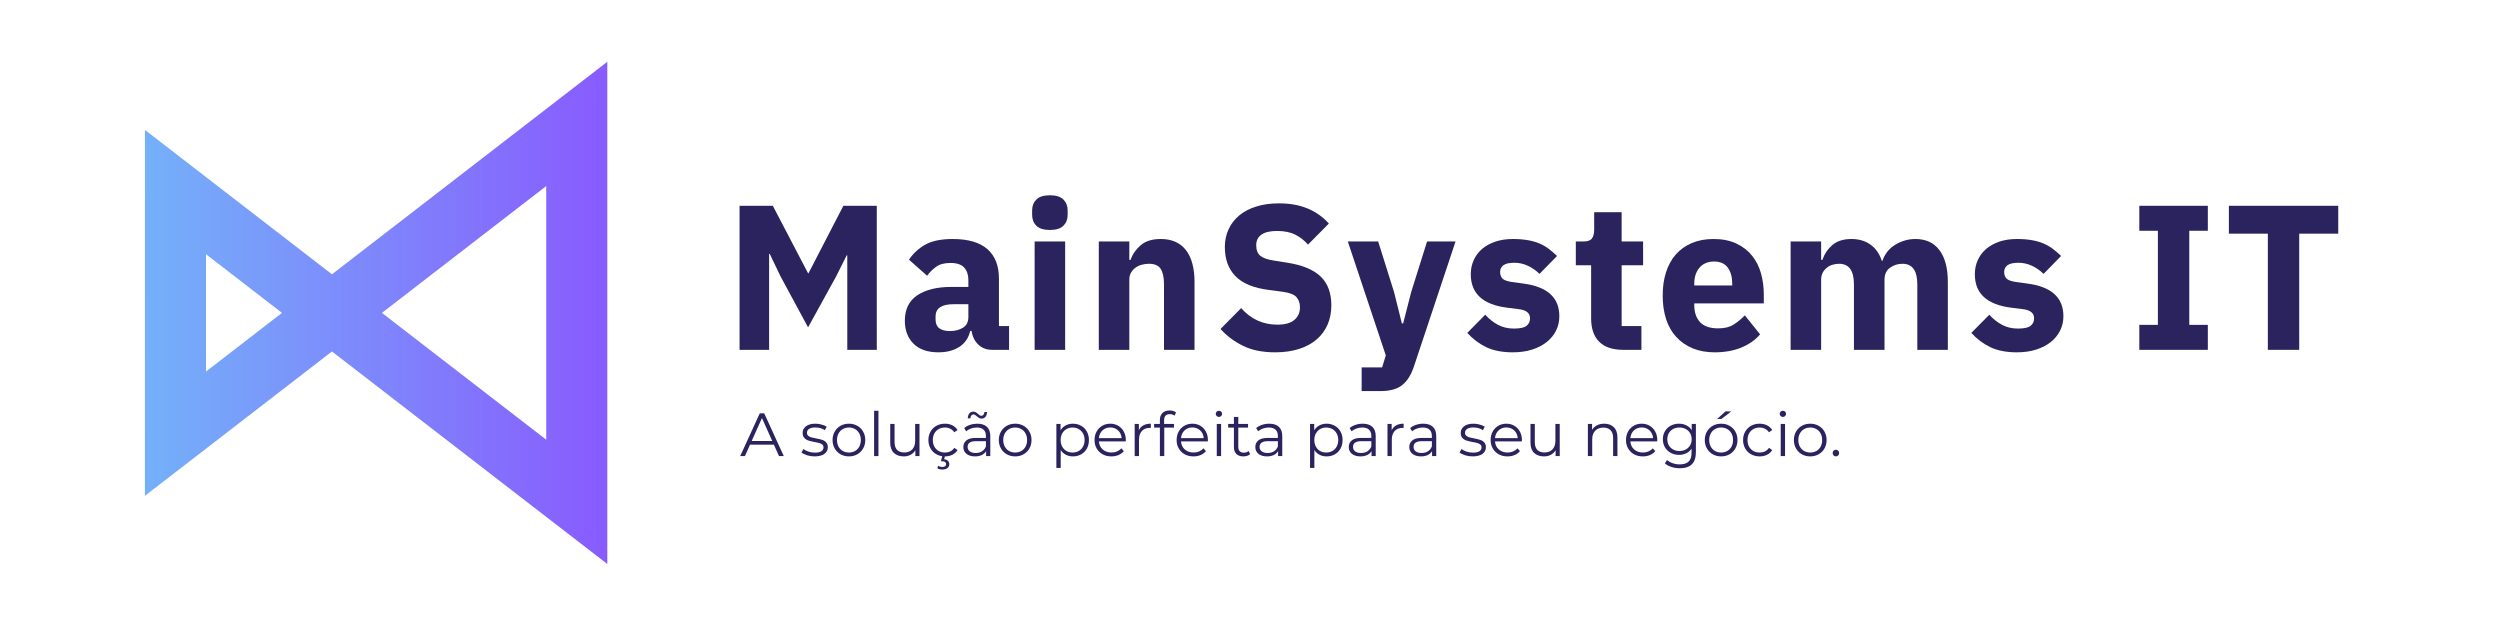
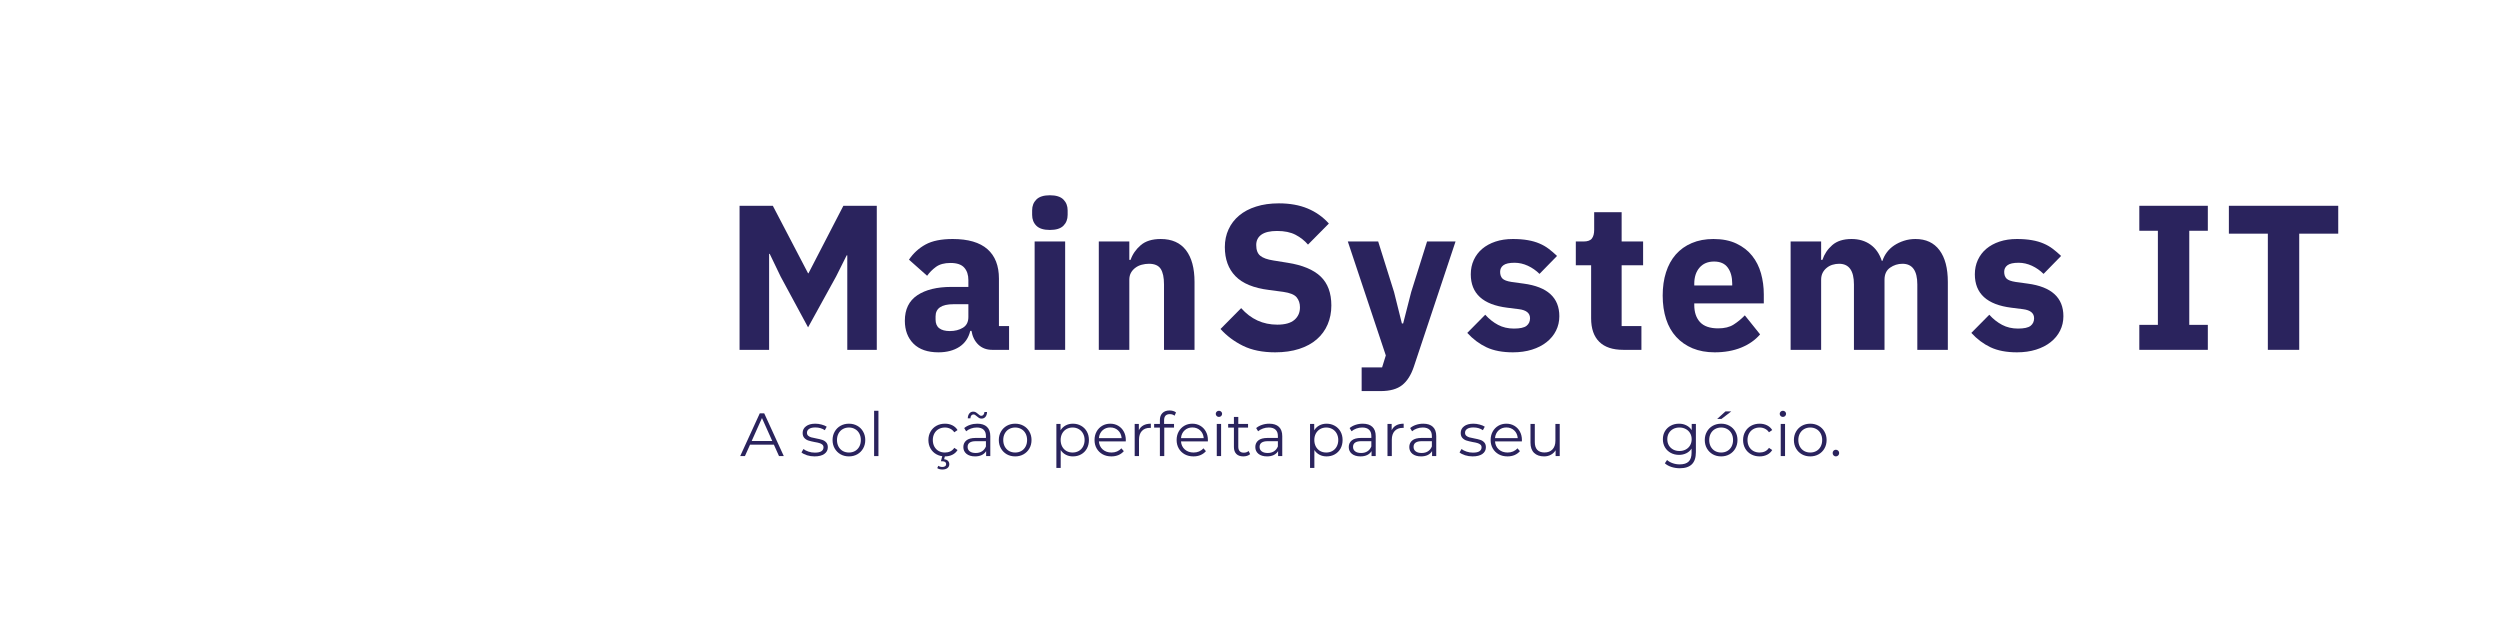
<svg xmlns="http://www.w3.org/2000/svg" width="1024" zoomAndPan="magnify" viewBox="0 0 768 192" height="256" preserveAspectRatio="xMidYMid meet" version="1.0">
  <defs>
    <g />
    <clipPath id="4b85adac95">
      <path d="M 44.508 18.973 L 186.566 18.973 L 186.566 173.262 L 44.508 173.262 Z M 44.508 18.973 " clip-rule="nonzero" />
    </clipPath>
    <clipPath id="c9c12539ac">
-       <path d="M 186.566 18.973 L 186.566 173.262 L 101.973 107.969 L 44.508 152.324 C 44.527 114.859 44.527 77.395 44.527 39.926 L 44.527 39.914 C 63.672 54.703 82.82 69.484 101.973 84.266 Z M 63.297 114.121 L 86.621 96.117 L 63.297 78.113 Z M 167.797 135.074 L 167.797 57.16 L 117.328 96.117 Z M 167.797 135.074 " clip-rule="nonzero" />
-     </clipPath>
+       </clipPath>
    <linearGradient x1="106.602" gradientTransform="matrix(0.183, 0, 0, 0.198, 25.046, 93.954)" y1="-378.195" x2="884.816" gradientUnits="userSpaceOnUse" y2="-378.195" id="96ceb23e58">
      <stop stop-opacity="1" stop-color="rgb(45.499%, 68.999%, 97.6%)" offset="0" />
      <stop stop-opacity="1" stop-color="rgb(45.499%, 68.808%, 97.6%)" offset="0.016" />
      <stop stop-opacity="1" stop-color="rgb(45.509%, 68.408%, 97.6%)" offset="0.02" />
      <stop stop-opacity="1" stop-color="rgb(45.522%, 68.199%, 97.6%)" offset="0.023" />
      <stop stop-opacity="1" stop-color="rgb(45.711%, 68.193%, 97.6%)" offset="0.031" />
      <stop stop-opacity="1" stop-color="rgb(45.9%, 67.992%, 97.6%)" offset="0.039" />
      <stop stop-opacity="1" stop-color="rgb(45.9%, 67.65%, 97.6%)" offset="0.047" />
      <stop stop-opacity="1" stop-color="rgb(45.9%, 67.314%, 97.6%)" offset="0.062" />
      <stop stop-opacity="1" stop-color="rgb(45.908%, 66.911%, 97.6%)" offset="0.066" />
      <stop stop-opacity="1" stop-color="rgb(45.915%, 66.699%, 97.6%)" offset="0.07" />
      <stop stop-opacity="1" stop-color="rgb(46.107%, 66.696%, 97.6%)" offset="0.078" />
      <stop stop-opacity="1" stop-color="rgb(46.3%, 66.498%, 97.6%)" offset="0.086" />
      <stop stop-opacity="1" stop-color="rgb(46.3%, 66.107%, 97.6%)" offset="0.094" />
      <stop stop-opacity="1" stop-color="rgb(46.3%, 65.906%, 97.6%)" offset="0.102" />
      <stop stop-opacity="1" stop-color="rgb(46.3%, 65.689%, 97.6%)" offset="0.105" />
      <stop stop-opacity="1" stop-color="rgb(46.3%, 65.48%, 97.6%)" offset="0.109" />
      <stop stop-opacity="1" stop-color="rgb(46.304%, 65.289%, 97.6%)" offset="0.117" />
      <stop stop-opacity="1" stop-color="rgb(46.504%, 65.099%, 97.6%)" offset="0.125" />
      <stop stop-opacity="1" stop-color="rgb(46.7%, 64.903%, 97.795%)" offset="0.133" />
      <stop stop-opacity="1" stop-color="rgb(46.7%, 64.513%, 97.995%)" offset="0.141" />
      <stop stop-opacity="1" stop-color="rgb(46.7%, 64.297%, 98%)" offset="0.148" />
      <stop stop-opacity="1" stop-color="rgb(46.7%, 64.082%, 98%)" offset="0.156" />
      <stop stop-opacity="1" stop-color="rgb(46.701%, 63.693%, 98%)" offset="0.164" />
      <stop stop-opacity="1" stop-color="rgb(46.898%, 63.499%, 98%)" offset="0.172" />
      <stop stop-opacity="1" stop-color="rgb(47.096%, 63.307%, 98%)" offset="0.18" />
      <stop stop-opacity="1" stop-color="rgb(47.099%, 62.92%, 98%)" offset="0.188" />
      <stop stop-opacity="1" stop-color="rgb(47.099%, 62.558%, 98%)" offset="0.203" />
      <stop stop-opacity="1" stop-color="rgb(47.099%, 62.198%, 98%)" offset="0.211" />
      <stop stop-opacity="1" stop-color="rgb(47.293%, 61.807%, 98%)" offset="0.219" />
      <stop stop-opacity="1" stop-color="rgb(47.493%, 61.606%, 98%)" offset="0.227" />
      <stop stop-opacity="1" stop-color="rgb(47.499%, 61.389%, 98%)" offset="0.23" />
      <stop stop-opacity="1" stop-color="rgb(47.499%, 61.18%, 98%)" offset="0.234" />
      <stop stop-opacity="1" stop-color="rgb(47.499%, 60.989%, 98%)" offset="0.25" />
      <stop stop-opacity="1" stop-color="rgb(47.499%, 60.603%, 98%)" offset="0.258" />
      <stop stop-opacity="1" stop-color="rgb(47.499%, 60.213%, 98%)" offset="0.266" />
      <stop stop-opacity="1" stop-color="rgb(47.649%, 59.998%, 98%)" offset="0.273" />
      <stop stop-opacity="1" stop-color="rgb(47.8%, 59.782%, 98%)" offset="0.281" />
      <stop stop-opacity="1" stop-color="rgb(47.8%, 59.393%, 98%)" offset="0.297" />
      <stop stop-opacity="1" stop-color="rgb(47.8%, 59.007%, 98%)" offset="0.305" />
      <stop stop-opacity="1" stop-color="rgb(47.8%, 58.62%, 98%)" offset="0.312" />
      <stop stop-opacity="1" stop-color="rgb(48%, 58.403%, 98.007%)" offset="0.316" />
      <stop stop-opacity="1" stop-color="rgb(48.199%, 58.383%, 98.015%)" offset="0.32" />
      <stop stop-opacity="1" stop-color="rgb(48.199%, 58.188%, 98.207%)" offset="0.328" />
      <stop stop-opacity="1" stop-color="rgb(48.199%, 57.797%, 98.399%)" offset="0.336" />
      <stop stop-opacity="1" stop-color="rgb(48.199%, 57.6%, 98.399%)" offset="0.344" />
      <stop stop-opacity="1" stop-color="rgb(48.199%, 57.457%, 98.399%)" offset="0.352" />
      <stop stop-opacity="1" stop-color="rgb(48.209%, 57.106%, 98.399%)" offset="0.355" />
      <stop stop-opacity="1" stop-color="rgb(48.218%, 56.898%, 98.399%)" offset="0.359" />
      <stop stop-opacity="1" stop-color="rgb(48.409%, 56.894%, 98.399%)" offset="0.367" />
      <stop stop-opacity="1" stop-color="rgb(48.599%, 56.694%, 98.399%)" offset="0.375" />
      <stop stop-opacity="1" stop-color="rgb(48.599%, 56.303%, 98.399%)" offset="0.383" />
      <stop stop-opacity="1" stop-color="rgb(48.599%, 56.104%, 98.399%)" offset="0.391" />
      <stop stop-opacity="1" stop-color="rgb(48.599%, 55.888%, 98.399%)" offset="0.395" />
      <stop stop-opacity="1" stop-color="rgb(48.599%, 55.678%, 98.399%)" offset="0.398" />
      <stop stop-opacity="1" stop-color="rgb(48.605%, 55.489%, 98.399%)" offset="0.406" />
      <stop stop-opacity="1" stop-color="rgb(48.805%, 55.298%, 98.399%)" offset="0.414" />
      <stop stop-opacity="1" stop-color="rgb(48.999%, 55.101%, 98.399%)" offset="0.422" />
      <stop stop-opacity="1" stop-color="rgb(48.999%, 54.71%, 98.399%)" offset="0.43" />
      <stop stop-opacity="1" stop-color="rgb(48.999%, 54.507%, 98.399%)" offset="0.438" />
      <stop stop-opacity="1" stop-color="rgb(48.999%, 54.291%, 98.399%)" offset="0.441" />
      <stop stop-opacity="1" stop-color="rgb(48.999%, 54.083%, 98.399%)" offset="0.445" />
      <stop stop-opacity="1" stop-color="rgb(49.002%, 53.891%, 98.399%)" offset="0.453" />
      <stop stop-opacity="1" stop-color="rgb(49.2%, 53.699%, 98.399%)" offset="0.461" />
      <stop stop-opacity="1" stop-color="rgb(49.397%, 53.505%, 98.399%)" offset="0.469" />
      <stop stop-opacity="1" stop-color="rgb(49.399%, 53.116%, 98.399%)" offset="0.477" />
      <stop stop-opacity="1" stop-color="rgb(49.399%, 52.901%, 98.399%)" offset="0.484" />
      <stop stop-opacity="1" stop-color="rgb(49.399%, 52.686%, 98.399%)" offset="0.492" />
      <stop stop-opacity="1" stop-color="rgb(49.399%, 52.345%, 98.399%)" offset="0.5" />
      <stop stop-opacity="1" stop-color="rgb(49.594%, 52.199%, 98.399%)" offset="0.508" />
      <stop stop-opacity="1" stop-color="rgb(49.794%, 52.008%, 98.399%)" offset="0.516" />
      <stop stop-opacity="1" stop-color="rgb(49.799%, 51.608%, 98.599%)" offset="0.52" />
      <stop stop-opacity="1" stop-color="rgb(49.799%, 51.399%, 98.799%)" offset="0.523" />
      <stop stop-opacity="1" stop-color="rgb(49.799%, 51.393%, 98.799%)" offset="0.531" />
      <stop stop-opacity="1" stop-color="rgb(49.799%, 51.192%, 98.799%)" offset="0.539" />
      <stop stop-opacity="1" stop-color="rgb(49.799%, 50.801%, 98.799%)" offset="0.547" />
      <stop stop-opacity="1" stop-color="rgb(49.991%, 50.603%, 98.799%)" offset="0.555" />
      <stop stop-opacity="1" stop-color="rgb(50.191%, 50.412%, 98.799%)" offset="0.562" />
      <stop stop-opacity="1" stop-color="rgb(50.2%, 50.011%, 98.799%)" offset="0.566" />
      <stop stop-opacity="1" stop-color="rgb(50.2%, 49.799%, 98.799%)" offset="0.57" />
      <stop stop-opacity="1" stop-color="rgb(50.2%, 49.796%, 98.799%)" offset="0.578" />
      <stop stop-opacity="1" stop-color="rgb(50.2%, 49.597%, 98.799%)" offset="0.586" />
      <stop stop-opacity="1" stop-color="rgb(50.2%, 49.207%, 98.799%)" offset="0.594" />
      <stop stop-opacity="1" stop-color="rgb(50.388%, 49.005%, 98.799%)" offset="0.602" />
      <stop stop-opacity="1" stop-color="rgb(50.587%, 48.79%, 98.799%)" offset="0.605" />
      <stop stop-opacity="1" stop-color="rgb(50.6%, 48.581%, 98.799%)" offset="0.609" />
      <stop stop-opacity="1" stop-color="rgb(50.6%, 48.39%, 98.799%)" offset="0.625" />
      <stop stop-opacity="1" stop-color="rgb(50.6%, 48.004%, 98.799%)" offset="0.633" />
      <stop stop-opacity="1" stop-color="rgb(50.6%, 47.661%, 98.799%)" offset="0.641" />
      <stop stop-opacity="1" stop-color="rgb(50.61%, 47.495%, 98.799%)" offset="0.648" />
      <stop stop-opacity="1" stop-color="rgb(50.81%, 47.282%, 98.799%)" offset="0.656" />
      <stop stop-opacity="1" stop-color="rgb(50.999%, 46.893%, 98.799%)" offset="0.672" />
      <stop stop-opacity="1" stop-color="rgb(50.999%, 46.507%, 98.799%)" offset="0.68" />
      <stop stop-opacity="1" stop-color="rgb(50.999%, 46.12%, 98.799%)" offset="0.688" />
      <stop stop-opacity="1" stop-color="rgb(51.007%, 45.903%, 98.799%)" offset="0.695" />
      <stop stop-opacity="1" stop-color="rgb(51.207%, 45.688%, 98.799%)" offset="0.703" />
      <stop stop-opacity="1" stop-color="rgb(51.399%, 45.297%, 98.799%)" offset="0.711" />
      <stop stop-opacity="1" stop-color="rgb(51.399%, 45.1%, 98.993%)" offset="0.719" />
      <stop stop-opacity="1" stop-color="rgb(51.399%, 44.91%, 99.193%)" offset="0.727" />
      <stop stop-opacity="1" stop-color="rgb(51.399%, 44.51%, 99.199%)" offset="0.73" />
      <stop stop-opacity="1" stop-color="rgb(51.399%, 44.299%, 99.199%)" offset="0.734" />
      <stop stop-opacity="1" stop-color="rgb(51.404%, 44.295%, 99.199%)" offset="0.742" />
      <stop stop-opacity="1" stop-color="rgb(51.604%, 44.095%, 99.199%)" offset="0.75" />
      <stop stop-opacity="1" stop-color="rgb(51.799%, 43.704%, 99.199%)" offset="0.758" />
      <stop stop-opacity="1" stop-color="rgb(51.799%, 43.314%, 99.199%)" offset="0.766" />
      <stop stop-opacity="1" stop-color="rgb(51.799%, 43.097%, 99.199%)" offset="0.773" />
      <stop stop-opacity="1" stop-color="rgb(51.799%, 42.883%, 99.199%)" offset="0.781" />
      <stop stop-opacity="1" stop-color="rgb(51.801%, 42.545%, 99.199%)" offset="0.789" />
      <stop stop-opacity="1" stop-color="rgb(51.997%, 42.4%, 99.199%)" offset="0.797" />
      <stop stop-opacity="1" stop-color="rgb(52.196%, 42.207%, 99.199%)" offset="0.805" />
      <stop stop-opacity="1" stop-color="rgb(52.199%, 41.82%, 99.199%)" offset="0.812" />
      <stop stop-opacity="1" stop-color="rgb(52.199%, 41.603%, 99.199%)" offset="0.82" />
      <stop stop-opacity="1" stop-color="rgb(52.199%, 41.388%, 99.199%)" offset="0.828" />
      <stop stop-opacity="1" stop-color="rgb(52.199%, 40.997%, 99.199%)" offset="0.836" />
      <stop stop-opacity="1" stop-color="rgb(52.344%, 40.8%, 99.199%)" offset="0.844" />
      <stop stop-opacity="1" stop-color="rgb(52.495%, 40.61%, 99.199%)" offset="0.852" />
      <stop stop-opacity="1" stop-color="rgb(52.499%, 40.21%, 99.199%)" offset="0.855" />
      <stop stop-opacity="1" stop-color="rgb(52.499%, 39.999%, 99.199%)" offset="0.859" />
      <stop stop-opacity="1" stop-color="rgb(52.499%, 39.995%, 99.199%)" offset="0.867" />
      <stop stop-opacity="1" stop-color="rgb(52.499%, 39.795%, 99.199%)" offset="0.875" />
      <stop stop-opacity="1" stop-color="rgb(52.499%, 39.404%, 99.199%)" offset="0.883" />
      <stop stop-opacity="1" stop-color="rgb(52.69%, 39.204%, 99.199%)" offset="0.891" />
      <stop stop-opacity="1" stop-color="rgb(52.89%, 38.988%, 99.199%)" offset="0.895" />
      <stop stop-opacity="1" stop-color="rgb(52.899%, 38.777%, 99.199%)" offset="0.898" />
      <stop stop-opacity="1" stop-color="rgb(52.899%, 38.588%, 99.205%)" offset="0.906" />
      <stop stop-opacity="1" stop-color="rgb(52.899%, 38.397%, 99.405%)" offset="0.914" />
      <stop stop-opacity="1" stop-color="rgb(52.899%, 38.2%, 99.599%)" offset="0.922" />
      <stop stop-opacity="1" stop-color="rgb(52.899%, 37.81%, 99.599%)" offset="0.93" />
      <stop stop-opacity="1" stop-color="rgb(53.087%, 37.607%, 99.599%)" offset="0.938" />
      <stop stop-opacity="1" stop-color="rgb(53.287%, 37.44%, 99.599%)" offset="0.945" />
      <stop stop-opacity="1" stop-color="rgb(53.299%, 37.091%, 99.599%)" offset="0.953" />
      <stop stop-opacity="1" stop-color="rgb(53.299%, 36.705%, 99.599%)" offset="0.969" />
      <stop stop-opacity="1" stop-color="rgb(53.299%, 36.316%, 99.599%)" offset="0.977" />
      <stop stop-opacity="1" stop-color="rgb(53.499%, 36.101%, 99.599%)" offset="0.98" />
      <stop stop-opacity="1" stop-color="rgb(53.699%, 36.081%, 99.599%)" offset="0.984" />
      <stop stop-opacity="1" stop-color="rgb(53.699%, 35.886%, 99.599%)" offset="0.992" />
      <stop stop-opacity="1" stop-color="rgb(53.699%, 35.495%, 99.599%)" offset="1" />
    </linearGradient>
  </defs>
  <g clip-path="url(#4b85adac95)">
    <g clip-path="url(#c9c12539ac)">
      <path fill="url(#96ceb23e58)" d="M 44.508 18.973 L 44.508 173.262 L 186.566 173.262 L 186.566 18.973 Z M 44.508 18.973 " fill-rule="nonzero" />
    </g>
  </g>
  <g fill="#2a235d" fill-opacity="1">
    <g transform="translate(222.317, 107.469)">
      <g>
        <path d="M 37.969 -29.031 L 37.781 -29.031 L 34.547 -22.562 L 25.922 -6.906 L 17.5 -22.5 L 14.141 -29.484 L 13.953 -29.484 L 13.953 0 L 4.875 0 L 4.875 -44.25 L 15.094 -44.25 L 25.922 -23.516 L 26.047 -23.516 L 36.766 -44.25 L 47.031 -44.25 L 47.031 0 L 37.969 0 Z M 37.969 -29.031 " />
      </g>
    </g>
  </g>
  <g fill="#2a235d" fill-opacity="1">
    <g transform="translate(275.813, 107.469)">
      <g>
        <path d="M 28.969 0 C 27.281 0 25.875 -0.523 24.75 -1.578 C 23.633 -2.641 22.926 -4.055 22.625 -5.828 L 22.25 -5.828 C 21.738 -3.672 20.617 -2.031 18.891 -0.906 C 17.16 0.207 15.023 0.766 12.484 0.766 C 9.148 0.766 6.594 -0.117 4.812 -1.891 C 3.039 -3.672 2.156 -6.02 2.156 -8.938 C 2.156 -12.445 3.43 -15.055 5.984 -16.766 C 8.547 -18.473 12.023 -19.328 16.422 -19.328 L 21.672 -19.328 L 21.672 -21.422 C 21.672 -23.023 21.25 -24.301 20.406 -25.25 C 19.562 -26.207 18.148 -26.688 16.172 -26.688 C 14.305 -26.688 12.82 -26.285 11.719 -25.484 C 10.625 -24.68 9.719 -23.77 9 -22.75 L 3.422 -27.703 C 4.773 -29.691 6.473 -31.242 8.516 -32.359 C 10.566 -33.484 13.348 -34.047 16.859 -34.047 C 21.598 -34.047 25.148 -33.008 27.516 -30.938 C 29.879 -28.863 31.062 -25.844 31.062 -21.875 L 31.062 -7.297 L 34.172 -7.297 L 34.172 0 Z M 15.969 -5.766 C 17.531 -5.766 18.867 -6.102 19.984 -6.781 C 21.109 -7.457 21.672 -8.555 21.672 -10.078 L 21.672 -14.016 L 17.109 -14.016 C 13.43 -14.016 11.594 -12.766 11.594 -10.266 L 11.594 -9.312 C 11.594 -8.094 11.973 -7.195 12.734 -6.625 C 13.492 -6.051 14.57 -5.766 15.969 -5.766 Z M 15.969 -5.766 " />
      </g>
    </g>
  </g>
  <g fill="#2a235d" fill-opacity="1">
    <g transform="translate(313.463, 107.469)">
      <g>
        <path d="M 9.062 -36.828 C 7.164 -36.828 5.781 -37.258 4.906 -38.125 C 4.039 -38.988 3.609 -40.098 3.609 -41.453 L 3.609 -42.859 C 3.609 -44.203 4.039 -45.305 4.906 -46.172 C 5.781 -47.047 7.164 -47.484 9.062 -47.484 C 10.969 -47.484 12.352 -47.047 13.219 -46.172 C 14.082 -45.305 14.516 -44.203 14.516 -42.859 L 14.516 -41.453 C 14.516 -40.098 14.082 -38.988 13.219 -38.125 C 12.352 -37.258 10.969 -36.828 9.062 -36.828 Z M 4.375 -33.281 L 13.75 -33.281 L 13.75 0 L 4.375 0 Z M 4.375 -33.281 " />
      </g>
    </g>
  </g>
  <g fill="#2a235d" fill-opacity="1">
    <g transform="translate(333.176, 107.469)">
      <g>
        <path d="M 4.375 0 L 4.375 -33.281 L 13.75 -33.281 L 13.75 -27.641 L 14.141 -27.641 C 14.734 -29.367 15.77 -30.867 17.25 -32.141 C 18.727 -33.41 20.773 -34.047 23.391 -34.047 C 26.816 -34.047 29.406 -32.898 31.156 -30.609 C 32.906 -28.328 33.781 -25.078 33.781 -20.859 L 33.781 0 L 24.406 0 L 24.406 -20.094 C 24.406 -22.25 24.066 -23.844 23.391 -24.875 C 22.711 -25.914 21.508 -26.438 19.781 -26.438 C 19.02 -26.438 18.281 -26.336 17.562 -26.141 C 16.844 -25.953 16.195 -25.645 15.625 -25.219 C 15.051 -24.801 14.594 -24.285 14.25 -23.672 C 13.914 -23.055 13.75 -22.348 13.75 -21.547 L 13.75 0 Z M 4.375 0 " />
      </g>
    </g>
  </g>
  <g fill="#2a235d" fill-opacity="1">
    <g transform="translate(372.537, 107.469)">
      <g>
        <path d="M 19.203 0.766 C 15.316 0.766 12.02 0.098 9.312 -1.234 C 6.613 -2.566 4.312 -4.289 2.406 -6.406 L 8.75 -12.812 C 11.75 -9.426 15.445 -7.734 19.844 -7.734 C 22.207 -7.734 23.957 -8.219 25.094 -9.188 C 26.238 -10.164 26.812 -11.457 26.812 -13.062 C 26.812 -14.281 26.473 -15.301 25.797 -16.125 C 25.117 -16.957 23.742 -17.52 21.672 -17.812 L 17.312 -18.391 C 12.613 -18.973 9.176 -20.383 7 -22.625 C 4.82 -24.863 3.734 -27.844 3.734 -31.562 C 3.734 -33.551 4.113 -35.367 4.875 -37.016 C 5.633 -38.672 6.723 -40.086 8.141 -41.266 C 9.555 -42.453 11.289 -43.367 13.344 -44.016 C 15.395 -44.672 17.727 -45 20.344 -45 C 23.688 -45 26.625 -44.473 29.156 -43.422 C 31.695 -42.367 33.875 -40.828 35.688 -38.797 L 29.281 -32.328 C 28.227 -33.555 26.953 -34.562 25.453 -35.344 C 23.953 -36.125 22.062 -36.516 19.781 -36.516 C 17.625 -36.516 16.016 -36.133 14.953 -35.375 C 13.898 -34.613 13.375 -33.555 13.375 -32.203 C 13.375 -30.68 13.785 -29.582 14.609 -28.906 C 15.43 -28.227 16.773 -27.742 18.641 -27.453 L 23.016 -26.75 C 27.578 -26.031 30.957 -24.625 33.156 -22.531 C 35.352 -20.438 36.453 -17.469 36.453 -13.625 C 36.453 -11.508 36.07 -9.566 35.312 -7.797 C 34.551 -6.023 33.441 -4.504 31.984 -3.234 C 30.523 -1.961 28.719 -0.977 26.562 -0.281 C 24.406 0.414 21.953 0.766 19.203 0.766 Z M 19.203 0.766 " />
      </g>
    </g>
  </g>
  <g fill="#2a235d" fill-opacity="1">
    <g transform="translate(413.674, 107.469)">
      <g>
        <path d="M 24.719 -33.281 L 33.469 -33.281 L 20.672 5.141 C 19.816 7.711 18.617 9.609 17.078 10.828 C 15.535 12.055 13.328 12.672 10.453 12.672 L 4.625 12.672 L 4.625 5.391 L 10.906 5.391 L 12.047 1.719 L 0.375 -33.281 L 9.703 -33.281 L 14.578 -17.75 L 16.984 -8.109 L 17.375 -8.109 L 19.844 -17.75 Z M 24.719 -33.281 " />
      </g>
    </g>
  </g>
  <g fill="#2a235d" fill-opacity="1">
    <g transform="translate(449.105, 107.469)">
      <g>
        <path d="M 15.656 0.766 C 12.445 0.766 9.742 0.25 7.547 -0.781 C 5.348 -1.82 3.379 -3.297 1.641 -5.203 L 7.156 -10.781 C 8.344 -9.469 9.656 -8.43 11.094 -7.672 C 12.531 -6.91 14.156 -6.531 15.969 -6.531 C 17.832 -6.531 19.125 -6.812 19.844 -7.375 C 20.562 -7.945 20.922 -8.723 20.922 -9.703 C 20.922 -11.266 19.801 -12.191 17.562 -12.484 L 13.953 -12.938 C 6.461 -13.863 2.719 -17.285 2.719 -23.203 C 2.719 -24.805 3.023 -26.273 3.641 -27.609 C 4.254 -28.941 5.117 -30.082 6.234 -31.031 C 7.359 -31.977 8.711 -32.719 10.297 -33.25 C 11.879 -33.781 13.664 -34.047 15.656 -34.047 C 17.383 -34.047 18.914 -33.926 20.25 -33.688 C 21.582 -33.457 22.766 -33.117 23.797 -32.672 C 24.836 -32.234 25.789 -31.688 26.656 -31.031 C 27.52 -30.375 28.375 -29.645 29.219 -28.844 L 23.828 -23.328 C 22.773 -24.379 21.582 -25.211 20.25 -25.828 C 18.914 -26.441 17.555 -26.75 16.172 -26.75 C 14.555 -26.75 13.41 -26.492 12.734 -25.984 C 12.066 -25.484 11.734 -24.812 11.734 -23.969 C 11.734 -23.07 11.973 -22.379 12.453 -21.891 C 12.941 -21.41 13.863 -21.066 15.219 -20.859 L 18.953 -20.344 C 26.266 -19.375 29.922 -16.035 29.922 -10.328 C 29.922 -8.723 29.582 -7.242 28.906 -5.891 C 28.227 -4.535 27.266 -3.363 26.016 -2.375 C 24.773 -1.383 23.273 -0.613 21.516 -0.062 C 19.766 0.488 17.812 0.766 15.656 0.766 Z M 15.656 0.766 " />
      </g>
    </g>
  </g>
  <g fill="#2a235d" fill-opacity="1">
    <g transform="translate(482.636, 107.469)">
      <g>
        <path d="M 16.031 0 C 12.781 0 10.32 -0.82 8.656 -2.469 C 6.988 -4.113 6.156 -6.523 6.156 -9.703 L 6.156 -25.984 L 1.453 -25.984 L 1.453 -33.281 L 3.797 -33.281 C 5.066 -33.281 5.93 -33.586 6.391 -34.203 C 6.859 -34.816 7.094 -35.691 7.094 -36.828 L 7.094 -42.281 L 15.531 -42.281 L 15.531 -33.281 L 22.125 -33.281 L 22.125 -25.984 L 15.531 -25.984 L 15.531 -7.297 L 21.609 -7.297 L 21.609 0 Z M 16.031 0 " />
      </g>
    </g>
  </g>
  <g fill="#2a235d" fill-opacity="1">
    <g transform="translate(508.496, 107.469)">
      <g>
        <path d="M 18.25 0.766 C 15.719 0.766 13.457 0.352 11.469 -0.469 C 9.488 -1.301 7.812 -2.469 6.438 -3.969 C 5.062 -5.469 4.023 -7.289 3.328 -9.438 C 2.629 -11.594 2.281 -14.004 2.281 -16.672 C 2.281 -19.297 2.617 -21.672 3.297 -23.797 C 3.973 -25.93 4.973 -27.758 6.297 -29.281 C 7.629 -30.801 9.27 -31.973 11.219 -32.797 C 13.164 -33.629 15.383 -34.047 17.875 -34.047 C 20.625 -34.047 22.977 -33.578 24.938 -32.641 C 26.906 -31.711 28.508 -30.469 29.75 -28.906 C 31 -27.344 31.91 -25.535 32.484 -23.484 C 33.055 -21.43 33.344 -19.285 33.344 -17.047 L 33.344 -14.266 L 11.984 -14.266 L 11.984 -13.75 C 11.984 -11.551 12.57 -9.805 13.75 -8.516 C 14.938 -7.234 16.797 -6.594 19.328 -6.594 C 21.273 -6.594 22.859 -6.984 24.078 -7.766 C 25.305 -8.547 26.453 -9.488 27.516 -10.594 L 32.203 -4.75 C 30.723 -3.02 28.789 -1.664 26.406 -0.688 C 24.02 0.281 21.301 0.766 18.25 0.766 Z M 18.062 -27.125 C 16.164 -27.125 14.676 -26.5 13.594 -25.25 C 12.52 -24.008 11.984 -22.352 11.984 -20.281 L 11.984 -19.781 L 23.641 -19.781 L 23.641 -20.344 C 23.641 -22.375 23.188 -24.008 22.281 -25.25 C 21.375 -26.5 19.969 -27.125 18.062 -27.125 Z M 18.062 -27.125 " />
      </g>
    </g>
  </g>
  <g fill="#2a235d" fill-opacity="1">
    <g transform="translate(545.703, 107.469)">
      <g>
        <path d="M 4.375 0 L 4.375 -33.281 L 13.75 -33.281 L 13.75 -27.641 L 14.141 -27.641 C 14.734 -29.41 15.742 -30.922 17.172 -32.172 C 18.609 -33.422 20.578 -34.047 23.078 -34.047 C 25.359 -34.047 27.301 -33.473 28.906 -32.328 C 30.508 -31.191 31.672 -29.523 32.391 -27.328 L 32.578 -27.328 C 32.879 -28.254 33.332 -29.129 33.938 -29.953 C 34.551 -30.773 35.301 -31.484 36.188 -32.078 C 37.082 -32.672 38.078 -33.145 39.172 -33.5 C 40.273 -33.863 41.457 -34.047 42.719 -34.047 C 45.938 -34.047 48.398 -32.898 50.109 -30.609 C 51.816 -28.328 52.672 -25.078 52.672 -20.859 L 52.672 0 L 43.297 0 L 43.297 -20.094 C 43.297 -24.32 41.773 -26.438 38.734 -26.438 C 37.336 -26.438 36.066 -26.035 34.922 -25.234 C 33.785 -24.43 33.219 -23.203 33.219 -21.547 L 33.219 0 L 23.828 0 L 23.828 -20.094 C 23.828 -24.32 22.305 -26.438 19.266 -26.438 C 18.586 -26.438 17.922 -26.336 17.266 -26.141 C 16.617 -25.953 16.031 -25.645 15.5 -25.219 C 14.969 -24.801 14.539 -24.285 14.219 -23.672 C 13.906 -23.055 13.75 -22.348 13.75 -21.547 L 13.75 0 Z M 4.375 0 " />
      </g>
    </g>
  </g>
  <g fill="#2a235d" fill-opacity="1">
    <g transform="translate(603.953, 107.469)">
      <g>
        <path d="M 15.656 0.766 C 12.445 0.766 9.742 0.25 7.547 -0.781 C 5.348 -1.82 3.379 -3.297 1.641 -5.203 L 7.156 -10.781 C 8.344 -9.469 9.656 -8.43 11.094 -7.672 C 12.531 -6.91 14.156 -6.531 15.969 -6.531 C 17.832 -6.531 19.125 -6.812 19.844 -7.375 C 20.562 -7.945 20.922 -8.723 20.922 -9.703 C 20.922 -11.266 19.801 -12.191 17.562 -12.484 L 13.953 -12.938 C 6.461 -13.863 2.719 -17.285 2.719 -23.203 C 2.719 -24.805 3.023 -26.273 3.641 -27.609 C 4.254 -28.941 5.117 -30.082 6.234 -31.031 C 7.359 -31.977 8.711 -32.719 10.297 -33.25 C 11.879 -33.781 13.664 -34.047 15.656 -34.047 C 17.383 -34.047 18.914 -33.926 20.25 -33.688 C 21.582 -33.457 22.766 -33.117 23.797 -32.672 C 24.836 -32.234 25.789 -31.688 26.656 -31.031 C 27.52 -30.375 28.375 -29.645 29.219 -28.844 L 23.828 -23.328 C 22.773 -24.379 21.582 -25.211 20.25 -25.828 C 18.914 -26.441 17.555 -26.75 16.172 -26.75 C 14.555 -26.75 13.41 -26.492 12.734 -25.984 C 12.066 -25.484 11.734 -24.812 11.734 -23.969 C 11.734 -23.07 11.973 -22.379 12.453 -21.891 C 12.941 -21.41 13.863 -21.066 15.219 -20.859 L 18.953 -20.344 C 26.266 -19.375 29.922 -16.035 29.922 -10.328 C 29.922 -8.723 29.582 -7.242 28.906 -5.891 C 28.227 -4.535 27.266 -3.363 26.016 -2.375 C 24.773 -1.383 23.273 -0.613 21.516 -0.062 C 19.766 0.488 17.812 0.766 15.656 0.766 Z M 15.656 0.766 " />
      </g>
    </g>
  </g>
  <g fill="#2a235d" fill-opacity="1">
    <g transform="translate(637.483, 107.469)">
      <g />
    </g>
  </g>
  <g fill="#2a235d" fill-opacity="1">
    <g transform="translate(654.026, 107.469)">
      <g>
        <path d="M 3.172 0 L 3.172 -7.672 L 8.875 -7.672 L 8.875 -36.578 L 3.172 -36.578 L 3.172 -44.25 L 24.219 -44.25 L 24.219 -36.578 L 18.516 -36.578 L 18.516 -7.672 L 24.219 -7.672 L 24.219 0 Z M 3.172 0 " />
      </g>
    </g>
  </g>
  <g fill="#2a235d" fill-opacity="1">
    <g transform="translate(682.993, 107.469)">
      <g>
        <path d="M 23.328 -35.688 L 23.328 0 L 13.688 0 L 13.688 -35.688 L 1.719 -35.688 L 1.719 -44.25 L 35.312 -44.25 L 35.312 -35.688 Z M 23.328 -35.688 " />
      </g>
    </g>
  </g>
  <g fill="#2a235d" fill-opacity="1">
    <g transform="translate(227.358, 140.111)">
      <g>
        <path d="M 10.375 -3.516 L 3.062 -3.516 L 1.484 0 L 0.031 0 L 6.047 -13.141 L 7.406 -13.141 L 13.422 0 L 11.953 0 Z M 9.875 -4.641 L 6.719 -11.688 L 3.562 -4.641 Z M 9.875 -4.641 " />
      </g>
    </g>
  </g>
  <g fill="#2a235d" fill-opacity="1">
    <g transform="translate(240.812, 140.111)">
      <g />
    </g>
  </g>
  <g fill="#2a235d" fill-opacity="1">
    <g transform="translate(245.728, 140.111)">
      <g>
        <path d="M 4.5 0.094 C 3.695 0.094 2.93 -0.02 2.203 -0.25 C 1.473 -0.477 0.898 -0.77 0.484 -1.125 L 1.094 -2.172 C 1.5 -1.848 2.016 -1.582 2.641 -1.375 C 3.266 -1.164 3.914 -1.062 4.594 -1.062 C 5.5 -1.062 6.164 -1.203 6.594 -1.484 C 7.031 -1.773 7.25 -2.176 7.25 -2.688 C 7.25 -3.051 7.129 -3.332 6.891 -3.531 C 6.648 -3.738 6.348 -3.895 5.984 -4 C 5.617 -4.113 5.141 -4.219 4.547 -4.312 C 3.742 -4.469 3.098 -4.625 2.609 -4.781 C 2.117 -4.938 1.703 -5.203 1.359 -5.578 C 1.016 -5.953 0.844 -6.469 0.844 -7.125 C 0.844 -7.957 1.188 -8.633 1.875 -9.156 C 2.562 -9.688 3.52 -9.953 4.75 -9.953 C 5.383 -9.953 6.02 -9.863 6.656 -9.688 C 7.301 -9.52 7.828 -9.301 8.234 -9.031 L 7.656 -7.953 C 6.844 -8.516 5.875 -8.797 4.75 -8.797 C 3.895 -8.797 3.25 -8.645 2.812 -8.344 C 2.383 -8.051 2.172 -7.66 2.172 -7.172 C 2.172 -6.797 2.289 -6.492 2.531 -6.266 C 2.781 -6.047 3.086 -5.879 3.453 -5.766 C 3.816 -5.66 4.316 -5.551 4.953 -5.438 C 5.742 -5.289 6.375 -5.141 6.844 -4.984 C 7.32 -4.836 7.727 -4.582 8.062 -4.219 C 8.406 -3.852 8.578 -3.352 8.578 -2.719 C 8.578 -1.852 8.219 -1.164 7.5 -0.656 C 6.781 -0.156 5.781 0.094 4.5 0.094 Z M 4.5 0.094 " />
      </g>
    </g>
  </g>
  <g fill="#2a235d" fill-opacity="1">
    <g transform="translate(254.903, 140.111)">
      <g>
        <path d="M 5.891 0.094 C 4.941 0.094 4.082 -0.117 3.312 -0.547 C 2.551 -0.984 1.953 -1.582 1.516 -2.344 C 1.078 -3.102 0.859 -3.969 0.859 -4.938 C 0.859 -5.895 1.078 -6.754 1.516 -7.516 C 1.953 -8.285 2.551 -8.883 3.312 -9.312 C 4.082 -9.738 4.941 -9.953 5.891 -9.953 C 6.836 -9.953 7.691 -9.738 8.453 -9.312 C 9.223 -8.883 9.82 -8.285 10.25 -7.516 C 10.688 -6.754 10.906 -5.895 10.906 -4.938 C 10.906 -3.969 10.688 -3.102 10.25 -2.344 C 9.82 -1.582 9.223 -0.984 8.453 -0.547 C 7.691 -0.117 6.836 0.094 5.891 0.094 Z M 5.891 -1.094 C 6.586 -1.094 7.211 -1.25 7.766 -1.562 C 8.328 -1.883 8.766 -2.336 9.078 -2.922 C 9.391 -3.516 9.547 -4.188 9.547 -4.938 C 9.547 -5.688 9.391 -6.352 9.078 -6.938 C 8.766 -7.531 8.328 -7.984 7.766 -8.297 C 7.211 -8.617 6.586 -8.781 5.891 -8.781 C 5.191 -8.781 4.562 -8.617 4 -8.297 C 3.445 -7.984 3.008 -7.531 2.688 -6.938 C 2.375 -6.352 2.219 -5.688 2.219 -4.938 C 2.219 -4.188 2.375 -3.516 2.688 -2.922 C 3.008 -2.336 3.445 -1.883 4 -1.562 C 4.562 -1.25 5.191 -1.094 5.891 -1.094 Z M 5.891 -1.094 " />
      </g>
    </g>
  </g>
  <g fill="#2a235d" fill-opacity="1">
    <g transform="translate(266.668, 140.111)">
      <g>
        <path d="M 1.859 -13.922 L 3.188 -13.922 L 3.188 0 L 1.859 0 Z M 1.859 -13.922 " />
      </g>
    </g>
  </g>
  <g fill="#2a235d" fill-opacity="1">
    <g transform="translate(271.716, 140.111)">
      <g>
+         </g>
+     </g>
+   </g>
+   <g fill="#2a235d" fill-opacity="1">
+     <g transform="translate(284.344, 140.111)">
+       <g>
+         <path d="M 5.953 0.094 C 4.973 0.094 4.098 -0.117 3.328 -0.547 C 2.555 -0.973 1.953 -1.566 1.516 -2.328 C 1.078 -3.098 0.859 -3.969 0.859 -4.938 C 0.859 -5.895 1.078 -6.754 1.516 -7.516 C 1.953 -8.285 2.555 -8.883 3.328 -9.312 C 4.098 -9.738 4.973 -9.953 5.953 -9.953 C 6.797 -9.953 7.551 -9.785 8.219 -9.453 C 8.895 -9.117 9.426 -8.633 9.812 -8 L 8.812 -7.312 C 8.488 -7.801 8.078 -8.164 7.578 -8.406 C 7.078 -8.656 6.535 -8.781 5.953 -8.781 C 5.234 -8.781 4.586 -8.617 4.016 -8.297 C 3.453 -7.984 3.008 -7.531 2.688 -6.938 C 2.375 -6.352 2.219 -5.688 2.219 -4.938 C 2.219 -4.176 2.375 -3.504 2.688 -2.922 C 3.008 -2.336 3.453 -1.883 4.016 -1.562 C 4.586 -1.25 5.234 -1.094 5.953 -1.094 C 6.535 -1.094 7.078 -1.207 7.578 -1.438 C 8.078 -1.676 8.488 -2.039 8.812 -2.531 L 9.812 -1.859 C 9.426 -1.223 8.895 -0.738 8.219 -0.406 C 7.539 -0.07 6.785 0.094 5.953 0.094 Z M 5.156 4.125 C 4.539 4.125 4.016 3.984 3.578 3.703 L 3.906 2.984 C 4.27 3.223 4.68 3.344 5.141 3.344 C 5.516 3.344 5.801 3.266 6 3.109 C 6.207 2.961 6.312 2.742 6.312 2.453 C 6.312 2.191 6.211 1.984 6.016 1.828 C 5.816 1.672 5.523 1.594 5.141 1.594 L 4.703 1.594 L 5.156 -0.109 L 5.969 -0.109 L 5.688 0.969 C 6.195 1.02 6.586 1.18 6.859 1.453 C 7.141 1.723 7.281 2.07 7.281 2.5 C 7.281 3 7.086 3.395 6.703 3.688 C 6.316 3.977 5.801 4.125 5.156 4.125 Z M 5.156 4.125 " />
+       </g>
+     </g>
+   </g>
+   <g fill="#2a235d" fill-opacity="1">
+     <g transform="translate(294.908, 140.111)">
+       <g>
+         <path d="M 5.312 -9.953 C 6.602 -9.953 7.594 -9.629 8.281 -8.984 C 8.969 -8.336 9.312 -7.383 9.312 -6.125 L 9.312 0 L 8.031 0 L 8.031 -1.531 C 7.727 -1.02 7.285 -0.617 6.703 -0.328 C 6.129 -0.047 5.441 0.094 4.641 0.094 C 3.535 0.094 2.656 -0.164 2 -0.688 C 1.352 -1.219 1.031 -1.914 1.031 -2.781 C 1.031 -3.613 1.332 -4.285 1.938 -4.797 C 2.551 -5.316 3.52 -5.578 4.844 -5.578 L 7.969 -5.578 L 7.969 -6.172 C 7.969 -7.023 7.727 -7.672 7.25 -8.109 C 6.781 -8.555 6.086 -8.781 5.172 -8.781 C 4.547 -8.781 3.945 -8.676 3.375 -8.469 C 2.801 -8.258 2.305 -7.977 1.891 -7.625 L 1.297 -8.609 C 1.797 -9.035 2.395 -9.363 3.094 -9.594 C 3.789 -9.832 4.531 -9.953 5.312 -9.953 Z M 4.844 -0.953 C 5.594 -0.953 6.234 -1.125 6.766 -1.469 C 7.305 -1.812 7.707 -2.312 7.969 -2.969 L 7.969 -4.578 L 4.875 -4.578 C 3.188 -4.578 2.344 -3.988 2.344 -2.812 C 2.344 -2.238 2.562 -1.785 3 -1.453 C 3.438 -1.117 4.051 -0.953 4.844 -0.953 Z M 6.625 -11.516 C 6.344 -11.516 6.086 -11.578 5.859 -11.703 C 5.641 -11.836 5.395 -12.023 5.125 -12.266 C 4.906 -12.453 4.727 -12.586 4.594 -12.672 C 4.457 -12.754 4.316 -12.797 4.172 -12.797 C 3.879 -12.797 3.645 -12.688 3.469 -12.469 C 3.301 -12.258 3.211 -11.969 3.203 -11.594 L 2.391 -11.594 C 2.41 -12.219 2.57 -12.719 2.875 -13.094 C 3.176 -13.469 3.578 -13.656 4.078 -13.656 C 4.367 -13.656 4.625 -13.594 4.844 -13.469 C 5.062 -13.344 5.312 -13.156 5.594 -12.906 C 5.801 -12.727 5.973 -12.594 6.109 -12.5 C 6.242 -12.414 6.383 -12.375 6.531 -12.375 C 6.812 -12.375 7.035 -12.477 7.203 -12.688 C 7.379 -12.895 7.484 -13.18 7.516 -13.547 L 8.312 -13.547 C 8.289 -12.93 8.129 -12.438 7.828 -12.062 C 7.523 -11.695 7.125 -11.516 6.625 -11.516 Z M 6.625 -11.516 " />
+       </g>
+     </g>
+   </g>
+   <g fill="#2a235d" fill-opacity="1">
+     <g transform="translate(305.978, 140.111)">
+       <g>
+         <path d="M 5.891 0.094 C 4.941 0.094 4.082 -0.117 3.312 -0.547 C 2.551 -0.984 1.953 -1.582 1.516 -2.344 C 1.078 -3.102 0.859 -3.969 0.859 -4.938 C 0.859 -5.895 1.078 -6.754 1.516 -7.516 C 1.953 -8.285 2.551 -8.883 3.312 -9.312 C 4.082 -9.738 4.941 -9.953 5.891 -9.953 C 6.836 -9.953 7.691 -9.738 8.453 -9.312 C 9.223 -8.883 9.82 -8.285 10.25 -7.516 C 10.688 -6.754 10.906 -5.895 10.906 -4.938 C 10.906 -3.969 10.688 -3.102 10.25 -2.344 C 9.82 -1.582 9.223 -0.984 8.453 -0.547 C 7.691 -0.117 6.836 0.094 5.891 0.094 Z M 5.891 -1.094 C 6.586 -1.094 7.211 -1.25 7.766 -1.562 C 8.328 -1.883 8.766 -2.336 9.078 -2.922 C 9.391 -3.516 9.547 -4.188 9.547 -4.938 C 9.547 -5.688 9.391 -6.352 9.078 -6.938 C 8.766 -7.531 8.328 -7.984 7.766 -8.297 C 7.211 -8.617 6.586 -8.781 5.891 -8.781 C 5.191 -8.781 4.562 -8.617 4 -8.297 C 3.445 -7.984 3.008 -7.531 2.688 -6.938 C 2.375 -6.352 2.219 -5.688 2.219 -4.938 C 2.219 -4.188 2.375 -3.516 2.688 -2.922 C 3.008 -2.336 3.445 -1.883 4 -1.562 C 4.562 -1.25 5.191 -1.094 5.891 -1.094 Z M 5.891 -1.094 " />
+       </g>
+     </g>
+   </g>
+   <g fill="#2a235d" fill-opacity="1">
+     <g transform="translate(317.743, 140.111)">
+       <g />
+     </g>
+   </g>
+   <g fill="#2a235d" fill-opacity="1">
+     <g transform="translate(322.659, 140.111)">
+       <g>
+         <path d="M 6.938 -9.953 C 7.863 -9.953 8.703 -9.738 9.453 -9.312 C 10.203 -8.895 10.789 -8.305 11.219 -7.547 C 11.645 -6.785 11.859 -5.914 11.859 -4.938 C 11.859 -3.945 11.645 -3.066 11.219 -2.297 C 10.789 -1.535 10.203 -0.945 9.453 -0.531 C 8.711 -0.113 7.875 0.094 6.938 0.094 C 6.145 0.094 5.426 -0.07 4.781 -0.406 C 4.133 -0.738 3.602 -1.223 3.188 -1.859 L 3.188 3.641 L 1.859 3.641 L 1.859 -9.875 L 3.141 -9.875 L 3.141 -7.922 C 3.535 -8.566 4.062 -9.066 4.719 -9.422 C 5.375 -9.773 6.113 -9.953 6.938 -9.953 Z M 6.844 -1.094 C 7.531 -1.094 8.156 -1.25 8.719 -1.562 C 9.289 -1.883 9.734 -2.336 10.047 -2.922 C 10.367 -3.516 10.531 -4.188 10.531 -4.938 C 10.531 -5.688 10.367 -6.352 10.047 -6.938 C 9.734 -7.52 9.289 -7.973 8.719 -8.297 C 8.156 -8.617 7.531 -8.781 6.844 -8.781 C 6.145 -8.781 5.516 -8.617 4.953 -8.297 C 4.398 -7.973 3.961 -7.52 3.641 -6.938 C 3.328 -6.352 3.172 -5.688 3.172 -4.938 C 3.172 -4.188 3.328 -3.516 3.641 -2.922 C 3.961 -2.336 4.398 -1.883 4.953 -1.562 C 5.516 -1.25 6.145 -1.094 6.844 -1.094 Z M 6.844 -1.094 " />
+       </g>
+     </g>
+   </g>
+   <g fill="#2a235d" fill-opacity="1">
+     <g transform="translate(335.381, 140.111)">
+       <g>
+         <path d="M 10.453 -4.516 L 2.203 -4.516 C 2.273 -3.492 2.664 -2.664 3.375 -2.031 C 4.094 -1.406 4.992 -1.094 6.078 -1.094 C 6.691 -1.094 7.254 -1.203 7.766 -1.422 C 8.273 -1.641 8.719 -1.961 9.094 -2.391 L 9.859 -1.516 C 9.41 -0.992 8.859 -0.594 8.203 -0.312 C 7.547 -0.039 6.828 0.094 6.047 0.094 C 5.023 0.094 4.125 -0.117 3.344 -0.547 C 2.562 -0.984 1.953 -1.582 1.516 -2.344 C 1.078 -3.102 0.859 -3.969 0.859 -4.938 C 0.859 -5.895 1.066 -6.754 1.484 -7.516 C 1.91 -8.285 2.488 -8.883 3.219 -9.312 C 3.945 -9.738 4.77 -9.953 5.688 -9.953 C 6.602 -9.953 7.422 -9.738 8.141 -9.312 C 8.867 -8.883 9.438 -8.289 9.844 -7.531 C 10.258 -6.781 10.469 -5.914 10.469 -4.938 Z M 5.688 -8.797 C 4.738 -8.797 3.941 -8.492 3.297 -7.891 C 2.648 -7.285 2.285 -6.492 2.203 -5.516 L 9.188 -5.516 C 9.102 -6.492 8.738 -7.285 8.094 -7.891 C 7.445 -8.492 6.645 -8.797 5.688 -8.797 Z M 5.688 -8.797 " />
+       </g>
+     </g>
+   </g>
+   <g fill="#2a235d" fill-opacity="1">
+     <g transform="translate(346.714, 140.111)">
+       <g>
+         <path d="M 3.141 -7.938 C 3.453 -8.602 3.914 -9.102 4.531 -9.438 C 5.145 -9.781 5.91 -9.953 6.828 -9.953 L 6.828 -8.656 L 6.516 -8.672 C 5.473 -8.672 4.656 -8.348 4.062 -7.703 C 3.477 -7.066 3.188 -6.176 3.188 -5.031 L 3.188 0 L 1.859 0 L 1.859 -9.875 L 3.141 -9.875 Z M 3.141 -7.938 " />
+       </g>
+     </g>
+   </g>
+   <g fill="#2a235d" fill-opacity="1">
+     <g transform="translate(354.239, 140.111)">
+       <g>
+         <path d="M 5.125 -12.891 C 4.551 -12.891 4.113 -12.734 3.812 -12.422 C 3.52 -12.109 3.375 -11.645 3.375 -11.031 L 3.375 -9.875 L 6.422 -9.875 L 6.422 -8.75 L 3.422 -8.75 L 3.422 0 L 2.078 0 L 2.078 -8.75 L 0.312 -8.75 L 0.312 -9.875 L 2.078 -9.875 L 2.078 -11.094 C 2.078 -11.988 2.336 -12.695 2.859 -13.219 C 3.379 -13.75 4.113 -14.016 5.062 -14.016 C 5.438 -14.016 5.801 -13.961 6.156 -13.859 C 6.508 -13.754 6.801 -13.602 7.031 -13.406 L 6.594 -12.406 C 6.195 -12.727 5.707 -12.891 5.125 -12.891 Z M 5.125 -12.891 " />
+       </g>
+     </g>
+   </g>
+   <g fill="#2a235d" fill-opacity="1">
+     <g transform="translate(360.599, 140.111)">
+       <g>
+         <path d="M 10.453 -4.516 L 2.203 -4.516 C 2.273 -3.492 2.664 -2.664 3.375 -2.031 C 4.094 -1.406 4.992 -1.094 6.078 -1.094 C 6.691 -1.094 7.254 -1.203 7.766 -1.422 C 8.273 -1.641 8.719 -1.961 9.094 -2.391 L 9.859 -1.516 C 9.41 -0.992 8.859 -0.594 8.203 -0.312 C 7.547 -0.039 6.828 0.094 6.047 0.094 C 5.023 0.094 4.125 -0.117 3.344 -0.547 C 2.562 -0.984 1.953 -1.582 1.516 -2.344 C 1.078 -3.102 0.859 -3.969 0.859 -4.938 C 0.859 -5.895 1.066 -6.754 1.484 -7.516 C 1.91 -8.285 2.488 -8.883 3.219 -9.312 C 3.945 -9.738 4.77 -9.953 5.688 -9.953 C 6.602 -9.953 7.422 -9.738 8.141 -9.312 C 8.867 -8.883 9.438 -8.289 9.844 -7.531 C 10.258 -6.781 10.469 -5.914 10.469 -4.938 Z M 5.688 -8.797 C 4.738 -8.797 3.941 -8.492 3.297 -7.891 C 2.648 -7.285 2.285 -6.492 2.203 -5.516 L 9.188 -5.516 C 9.102 -6.492 8.738 -7.285 8.094 -7.891 C 7.445 -8.492 6.645 -8.797 5.688 -8.797 Z M 5.688 -8.797 " />
+       </g>
+     </g>
+   </g>
+   <g fill="#2a235d" fill-opacity="1">
+     <g transform="translate(371.933, 140.111)">
+       <g>
+         <path d="M 1.859 -9.875 L 3.188 -9.875 L 3.188 0 L 1.859 0 Z M 2.531 -12.031 C 2.25 -12.031 2.016 -12.125 1.828 -12.312 C 1.641 -12.5 1.547 -12.723 1.547 -12.984 C 1.547 -13.234 1.641 -13.453 1.828 -13.641 C 2.016 -13.828 2.25 -13.922 2.531 -13.922 C 2.801 -13.922 3.031 -13.828 3.219 -13.641 C 3.406 -13.461 3.5 -13.25 3.5 -13 C 3.5 -12.727 3.406 -12.5 3.219 -12.312 C 3.031 -12.125 2.801 -12.031 2.531 -12.031 Z M 2.531 -12.031 " />
+       </g>
+     </g>
+   </g>
+   <g fill="#2a235d" fill-opacity="1">
+     <g transform="translate(376.98, 140.111)">
+       <g>
+         <path d="M 7.062 -0.594 C 6.812 -0.375 6.5 -0.203 6.125 -0.078 C 5.758 0.035 5.375 0.094 4.969 0.094 C 4.039 0.094 3.328 -0.156 2.828 -0.656 C 2.328 -1.156 2.078 -1.863 2.078 -2.781 L 2.078 -8.75 L 0.312 -8.75 L 0.312 -9.875 L 2.078 -9.875 L 2.078 -12.031 L 3.422 -12.031 L 3.422 -9.875 L 6.422 -9.875 L 6.422 -8.75 L 3.422 -8.75 L 3.422 -2.859 C 3.422 -2.266 3.566 -1.812 3.859 -1.5 C 4.148 -1.195 4.57 -1.047 5.125 -1.047 C 5.395 -1.047 5.66 -1.086 5.922 -1.172 C 6.18 -1.266 6.406 -1.395 6.594 -1.562 Z M 7.062 -0.594 " />
+       </g>
+     </g>
+   </g>
+   <g fill="#2a235d" fill-opacity="1">
+     <g transform="translate(384.598, 140.111)">
+       <g>
+         <path d="M 5.312 -9.953 C 6.602 -9.953 7.594 -9.629 8.281 -8.984 C 8.969 -8.336 9.312 -7.383 9.312 -6.125 L 9.312 0 L 8.031 0 L 8.031 -1.531 C 7.727 -1.02 7.285 -0.617 6.703 -0.328 C 6.129 -0.047 5.441 0.094 4.641 0.094 C 3.535 0.094 2.656 -0.164 2 -0.688 C 1.352 -1.219 1.031 -1.914 1.031 -2.781 C 1.031 -3.613 1.332 -4.285 1.938 -4.797 C 2.551 -5.316 3.52 -5.578 4.844 -5.578 L 7.969 -5.578 L 7.969 -6.172 C 7.969 -7.023 7.727 -7.672 7.25 -8.109 C 6.781 -8.555 6.086 -8.781 5.172 -8.781 C 4.547 -8.781 3.945 -8.676 3.375 -8.469 C 2.801 -8.258 2.305 -7.977 1.891 -7.625 L 1.297 -8.609 C 1.797 -9.035 2.395 -9.363 3.094 -9.594 C 3.789 -9.832 4.531 -9.953 5.312 -9.953 Z M 4.844 -0.953 C 5.594 -0.953 6.234 -1.125 6.766 -1.469 C 7.305 -1.812 7.707 -2.312 7.969 -2.969 L 7.969 -4.578 L 4.875 -4.578 C 3.188 -4.578 2.344 -3.988 2.344 -2.812 C 2.344 -2.238 2.562 -1.785 3 -1.453 C 3.438 -1.117 4.051 -0.953 4.844 -0.953 Z M 4.844 -0.953 " />
+       </g>
+     </g>
+   </g>
+   <g fill="#2a235d" fill-opacity="1">
+     <g transform="translate(395.669, 140.111)">
+       <g />
+     </g>
+   </g>
+   <g fill="#2a235d" fill-opacity="1">
+     <g transform="translate(400.585, 140.111)">
+       <g>
+         <path d="M 6.938 -9.953 C 7.863 -9.953 8.703 -9.738 9.453 -9.312 C 10.203 -8.895 10.789 -8.305 11.219 -7.547 C 11.645 -6.785 11.859 -5.914 11.859 -4.938 C 11.859 -3.945 11.645 -3.066 11.219 -2.297 C 10.789 -1.535 10.203 -0.945 9.453 -0.531 C 8.711 -0.113 7.875 0.094 6.938 0.094 C 6.145 0.094 5.426 -0.07 4.781 -0.406 C 4.133 -0.738 3.602 -1.223 3.188 -1.859 L 3.188 3.641 L 1.859 3.641 L 1.859 -9.875 L 3.141 -9.875 L 3.141 -7.922 C 3.535 -8.566 4.062 -9.066 4.719 -9.422 C 5.375 -9.773 6.113 -9.953 6.938 -9.953 Z M 6.844 -1.094 C 7.531 -1.094 8.156 -1.25 8.719 -1.562 C 9.289 -1.883 9.734 -2.336 10.047 -2.922 C 10.367 -3.516 10.531 -4.188 10.531 -4.938 C 10.531 -5.688 10.367 -6.352 10.047 -6.938 C 9.734 -7.52 9.289 -7.973 8.719 -8.297 C 8.156 -8.617 7.531 -8.781 6.844 -8.781 C 6.145 -8.781 5.516 -8.617 4.953 -8.297 C 4.398 -7.973 3.961 -7.52 3.641 -6.938 C 3.328 -6.352 3.172 -5.688 3.172 -4.938 C 3.172 -4.188 3.328 -3.516 3.641 -2.922 C 3.961 -2.336 4.398 -1.883 4.953 -1.562 C 5.516 -1.25 6.145 -1.094 6.844 -1.094 Z M 6.844 -1.094 " />
+       </g>
+     </g>
+   </g>
+   <g fill="#2a235d" fill-opacity="1">
+     <g transform="translate(413.307, 140.111)">
+       <g>
+         <path d="M 5.312 -9.953 C 6.602 -9.953 7.594 -9.629 8.281 -8.984 C 8.969 -8.336 9.312 -7.383 9.312 -6.125 L 9.312 0 L 8.031 0 L 8.031 -1.531 C 7.727 -1.02 7.285 -0.617 6.703 -0.328 C 6.129 -0.047 5.441 0.094 4.641 0.094 C 3.535 0.094 2.656 -0.164 2 -0.688 C 1.352 -1.219 1.031 -1.914 1.031 -2.781 C 1.031 -3.613 1.332 -4.285 1.938 -4.797 C 2.551 -5.316 3.52 -5.578 4.844 -5.578 L 7.969 -5.578 L 7.969 -6.172 C 7.969 -7.023 7.727 -7.672 7.25 -8.109 C 6.781 -8.555 6.086 -8.781 5.172 -8.781 C 4.547 -8.781 3.945 -8.676 3.375 -8.469 C 2.801 -8.258 2.305 -7.977 1.891 -7.625 L 1.297 -8.609 C 1.797 -9.035 2.395 -9.363 3.094 -9.594 C 3.789 -9.832 4.531 -9.953 5.312 -9.953 Z M 4.844 -0.953 C 5.594 -0.953 6.234 -1.125 6.766 -1.469 C 7.305 -1.812 7.707 -2.312 7.969 -2.969 L 7.969 -4.578 L 4.875 -4.578 C 3.188 -4.578 2.344 -3.988 2.344 -2.812 C 2.344 -2.238 2.562 -1.785 3 -1.453 C 3.438 -1.117 4.051 -0.953 4.844 -0.953 Z M 4.844 -0.953 " />
+       </g>
+     </g>
+   </g>
+   <g fill="#2a235d" fill-opacity="1">
+     <g transform="translate(424.377, 140.111)">
+       <g>
+         <path d="M 3.141 -7.938 C 3.453 -8.602 3.914 -9.102 4.531 -9.438 C 5.145 -9.781 5.91 -9.953 6.828 -9.953 L 6.828 -8.656 L 6.516 -8.672 C 5.473 -8.672 4.656 -8.348 4.062 -7.703 C 3.477 -7.066 3.188 -6.176 3.188 -5.031 L 3.188 0 L 1.859 0 L 1.859 -9.875 L 3.141 -9.875 Z M 3.141 -7.938 " />
+       </g>
+     </g>
+   </g>
+   <g fill="#2a235d" fill-opacity="1">
+     <g transform="translate(431.902, 140.111)">
+       <g>
+         <path d="M 5.312 -9.953 C 6.602 -9.953 7.594 -9.629 8.281 -8.984 C 8.969 -8.336 9.312 -7.383 9.312 -6.125 L 9.312 0 L 8.031 0 L 8.031 -1.531 C 7.727 -1.02 7.285 -0.617 6.703 -0.328 C 6.129 -0.047 5.441 0.094 4.641 0.094 C 3.535 0.094 2.656 -0.164 2 -0.688 C 1.352 -1.219 1.031 -1.914 1.031 -2.781 C 1.031 -3.613 1.332 -4.285 1.938 -4.797 C 2.551 -5.316 3.52 -5.578 4.844 -5.578 L 7.969 -5.578 L 7.969 -6.172 C 7.969 -7.023 7.727 -7.672 7.25 -8.109 C 6.781 -8.555 6.086 -8.781 5.172 -8.781 C 4.547 -8.781 3.945 -8.676 3.375 -8.469 C 2.801 -8.258 2.305 -7.977 1.891 -7.625 L 1.297 -8.609 C 1.797 -9.035 2.395 -9.363 3.094 -9.594 C 3.789 -9.832 4.531 -9.953 5.312 -9.953 Z M 4.844 -0.953 C 5.594 -0.953 6.234 -1.125 6.766 -1.469 C 7.305 -1.812 7.707 -2.312 7.969 -2.969 L 7.969 -4.578 L 4.875 -4.578 C 3.188 -4.578 2.344 -3.988 2.344 -2.812 C 2.344 -2.238 2.562 -1.785 3 -1.453 C 3.438 -1.117 4.051 -0.953 4.844 -0.953 Z M 4.844 -0.953 " />
+       </g>
+     </g>
+   </g>
+   <g fill="#2a235d" fill-opacity="1">
+     <g transform="translate(442.972, 140.111)">
+       <g />
+     </g>
+   </g>
+   <g fill="#2a235d" fill-opacity="1">
+     <g transform="translate(447.888, 140.111)">
+       <g>
+         <path d="M 4.5 0.094 C 3.695 0.094 2.93 -0.02 2.203 -0.25 C 1.473 -0.477 0.898 -0.77 0.484 -1.125 L 1.094 -2.172 C 1.5 -1.848 2.016 -1.582 2.641 -1.375 C 3.266 -1.164 3.914 -1.062 4.594 -1.062 C 5.5 -1.062 6.164 -1.203 6.594 -1.484 C 7.031 -1.773 7.25 -2.176 7.25 -2.688 C 7.25 -3.051 7.129 -3.332 6.891 -3.531 C 6.648 -3.738 6.348 -3.895 5.984 -4 C 5.617 -4.113 5.141 -4.219 4.547 -4.312 C 3.742 -4.469 3.098 -4.625 2.609 -4.781 C 2.117 -4.938 1.703 -5.203 1.359 -5.578 C 1.016 -5.953 0.844 -6.469 0.844 -7.125 C 0.844 -7.957 1.188 -8.633 1.875 -9.156 C 2.562 -9.688 3.52 -9.953 4.75 -9.953 C 5.383 -9.953 6.02 -9.863 6.656 -9.688 C 7.301 -9.52 7.828 -9.301 8.234 -9.031 L 7.656 -7.953 C 6.844 -8.516 5.875 -8.797 4.75 -8.797 C 3.895 -8.797 3.25 -8.645 2.812 -8.344 C 2.383 -8.051 2.172 -7.66 2.172 -7.172 C 2.172 -6.797 2.289 -6.492 2.531 -6.266 C 2.781 -6.047 3.086 -5.879 3.453 -5.766 C 3.816 -5.66 4.316 -5.551 4.953 -5.438 C 5.742 -5.289 6.375 -5.141 6.844 -4.984 C 7.32 -4.836 7.727 -4.582 8.062 -4.219 C 8.406 -3.852 8.578 -3.352 8.578 -2.719 C 8.578 -1.852 8.219 -1.164 7.5 -0.656 C 6.781 -0.156 5.781 0.094 4.5 0.094 Z M 4.5 0.094 " />
+       </g>
+     </g>
+   </g>
+   <g fill="#2a235d" fill-opacity="1">
+     <g transform="translate(457.064, 140.111)">
+       <g>
+         <path d="M 10.453 -4.516 L 2.203 -4.516 C 2.273 -3.492 2.664 -2.664 3.375 -2.031 C 4.094 -1.406 4.992 -1.094 6.078 -1.094 C 6.691 -1.094 7.254 -1.203 7.766 -1.422 C 8.273 -1.641 8.719 -1.961 9.094 -2.391 L 9.859 -1.516 C 9.41 -0.992 8.859 -0.594 8.203 -0.312 C 7.547 -0.039 6.828 0.094 6.047 0.094 C 5.023 0.094 4.125 -0.117 3.344 -0.547 C 2.562 -0.984 1.953 -1.582 1.516 -2.344 C 1.078 -3.102 0.859 -3.969 0.859 -4.938 C 0.859 -5.895 1.066 -6.754 1.484 -7.516 C 1.91 -8.285 2.488 -8.883 3.219 -9.312 C 3.945 -9.738 4.77 -9.953 5.688 -9.953 C 6.602 -9.953 7.422 -9.738 8.141 -9.312 C 8.867 -8.883 9.438 -8.289 9.844 -7.531 C 10.258 -6.781 10.469 -5.914 10.469 -4.938 Z M 5.688 -8.797 C 4.738 -8.797 3.941 -8.492 3.297 -7.891 C 2.648 -7.285 2.285 -6.492 2.203 -5.516 L 9.188 -5.516 C 9.102 -6.492 8.738 -7.285 8.094 -7.891 C 7.445 -8.492 6.645 -8.797 5.688 -8.797 Z M 5.688 -8.797 " />
+       </g>
+     </g>
+   </g>
+   <g fill="#2a235d" fill-opacity="1">
+     <g transform="translate(468.397, 140.111)">
+       <g>
        <path d="M 10.75 -9.875 L 10.75 0 L 9.484 0 L 9.484 -1.797 C 9.129 -1.203 8.645 -0.738 8.031 -0.406 C 7.414 -0.07 6.719 0.094 5.938 0.094 C 4.645 0.094 3.625 -0.266 2.875 -0.984 C 2.133 -1.703 1.766 -2.754 1.766 -4.141 L 1.766 -9.875 L 3.094 -9.875 L 3.094 -4.281 C 3.094 -3.238 3.348 -2.445 3.859 -1.906 C 4.379 -1.375 5.113 -1.109 6.062 -1.109 C 7.102 -1.109 7.922 -1.422 8.516 -2.047 C 9.117 -2.68 9.422 -3.562 9.422 -4.688 L 9.422 -9.875 Z M 10.75 -9.875 " />
      </g>
    </g>
  </g>
  <g fill="#2a235d" fill-opacity="1">
-     <g transform="translate(284.344, 140.111)">
-       <g>
-         <path d="M 5.953 0.094 C 4.973 0.094 4.098 -0.117 3.328 -0.547 C 2.555 -0.973 1.953 -1.566 1.516 -2.328 C 1.078 -3.098 0.859 -3.969 0.859 -4.938 C 0.859 -5.895 1.078 -6.754 1.516 -7.516 C 1.953 -8.285 2.555 -8.883 3.328 -9.312 C 4.098 -9.738 4.973 -9.953 5.953 -9.953 C 6.797 -9.953 7.551 -9.785 8.219 -9.453 C 8.895 -9.117 9.426 -8.633 9.812 -8 L 8.812 -7.312 C 8.488 -7.801 8.078 -8.164 7.578 -8.406 C 7.078 -8.656 6.535 -8.781 5.953 -8.781 C 5.234 -8.781 4.586 -8.617 4.016 -8.297 C 3.453 -7.984 3.008 -7.531 2.688 -6.938 C 2.375 -6.352 2.219 -5.688 2.219 -4.938 C 2.219 -4.176 2.375 -3.504 2.688 -2.922 C 3.008 -2.336 3.453 -1.883 4.016 -1.562 C 4.586 -1.25 5.234 -1.094 5.953 -1.094 C 6.535 -1.094 7.078 -1.207 7.578 -1.438 C 8.078 -1.676 8.488 -2.039 8.812 -2.531 L 9.812 -1.859 C 9.426 -1.223 8.895 -0.738 8.219 -0.406 C 7.539 -0.07 6.785 0.094 5.953 0.094 Z M 5.156 4.125 C 4.539 4.125 4.016 3.984 3.578 3.703 L 3.906 2.984 C 4.27 3.223 4.68 3.344 5.141 3.344 C 5.516 3.344 5.801 3.266 6 3.109 C 6.207 2.961 6.312 2.742 6.312 2.453 C 6.312 2.191 6.211 1.984 6.016 1.828 C 5.816 1.672 5.523 1.594 5.141 1.594 L 4.703 1.594 L 5.156 -0.109 L 5.969 -0.109 L 5.688 0.969 C 6.195 1.02 6.586 1.18 6.859 1.453 C 7.141 1.723 7.281 2.07 7.281 2.5 C 7.281 3 7.086 3.395 6.703 3.688 C 6.316 3.977 5.801 4.125 5.156 4.125 Z M 5.156 4.125 " />
-       </g>
-     </g>
-   </g>
-   <g fill="#2a235d" fill-opacity="1">
-     <g transform="translate(294.908, 140.111)">
-       <g>
-         <path d="M 5.312 -9.953 C 6.602 -9.953 7.594 -9.629 8.281 -8.984 C 8.969 -8.336 9.312 -7.383 9.312 -6.125 L 9.312 0 L 8.031 0 L 8.031 -1.531 C 7.727 -1.02 7.285 -0.617 6.703 -0.328 C 6.129 -0.047 5.441 0.094 4.641 0.094 C 3.535 0.094 2.656 -0.164 2 -0.688 C 1.352 -1.219 1.031 -1.914 1.031 -2.781 C 1.031 -3.613 1.332 -4.285 1.938 -4.797 C 2.551 -5.316 3.52 -5.578 4.844 -5.578 L 7.969 -5.578 L 7.969 -6.172 C 7.969 -7.023 7.727 -7.672 7.25 -8.109 C 6.781 -8.555 6.086 -8.781 5.172 -8.781 C 4.547 -8.781 3.945 -8.676 3.375 -8.469 C 2.801 -8.258 2.305 -7.977 1.891 -7.625 L 1.297 -8.609 C 1.797 -9.035 2.395 -9.363 3.094 -9.594 C 3.789 -9.832 4.531 -9.953 5.312 -9.953 Z M 4.844 -0.953 C 5.594 -0.953 6.234 -1.125 6.766 -1.469 C 7.305 -1.812 7.707 -2.312 7.969 -2.969 L 7.969 -4.578 L 4.875 -4.578 C 3.188 -4.578 2.344 -3.988 2.344 -2.812 C 2.344 -2.238 2.562 -1.785 3 -1.453 C 3.438 -1.117 4.051 -0.953 4.844 -0.953 Z M 6.625 -11.516 C 6.344 -11.516 6.086 -11.578 5.859 -11.703 C 5.641 -11.836 5.395 -12.023 5.125 -12.266 C 4.906 -12.453 4.727 -12.586 4.594 -12.672 C 4.457 -12.754 4.316 -12.797 4.172 -12.797 C 3.879 -12.797 3.645 -12.688 3.469 -12.469 C 3.301 -12.258 3.211 -11.969 3.203 -11.594 L 2.391 -11.594 C 2.41 -12.219 2.57 -12.719 2.875 -13.094 C 3.176 -13.469 3.578 -13.656 4.078 -13.656 C 4.367 -13.656 4.625 -13.594 4.844 -13.469 C 5.062 -13.344 5.312 -13.156 5.594 -12.906 C 5.801 -12.727 5.973 -12.594 6.109 -12.5 C 6.242 -12.414 6.383 -12.375 6.531 -12.375 C 6.812 -12.375 7.035 -12.477 7.203 -12.688 C 7.379 -12.895 7.484 -13.18 7.516 -13.547 L 8.312 -13.547 C 8.289 -12.93 8.129 -12.438 7.828 -12.062 C 7.523 -11.695 7.125 -11.516 6.625 -11.516 Z M 6.625 -11.516 " />
-       </g>
-     </g>
-   </g>
-   <g fill="#2a235d" fill-opacity="1">
-     <g transform="translate(305.978, 140.111)">
+     <g transform="translate(481.025, 140.111)">
+       <g />
+     </g>
+   </g>
+   <g fill="#2a235d" fill-opacity="1">
+     <g transform="translate(485.941, 140.111)">
+       <g>
+         </g>
+     </g>
+   </g>
+   <g fill="#2a235d" fill-opacity="1">
+     <g transform="translate(498.644, 140.111)">
+       <g>
+         </g>
+     </g>
+   </g>
+   <g fill="#2a235d" fill-opacity="1">
+     <g transform="translate(509.977, 140.111)">
+       <g>
+         <path d="M 11 -9.875 L 11 -1.203 C 11 0.473 10.586 1.711 9.766 2.516 C 8.941 3.328 7.707 3.734 6.062 3.734 C 5.145 3.734 4.273 3.598 3.453 3.328 C 2.641 3.055 1.977 2.688 1.469 2.219 L 2.141 1.203 C 2.617 1.629 3.195 1.957 3.875 2.188 C 4.551 2.426 5.27 2.547 6.031 2.547 C 7.281 2.547 8.195 2.254 8.781 1.672 C 9.375 1.098 9.672 0.195 9.672 -1.031 L 9.672 -2.297 C 9.254 -1.66 8.707 -1.18 8.031 -0.859 C 7.363 -0.535 6.625 -0.375 5.812 -0.375 C 4.883 -0.375 4.039 -0.578 3.281 -0.984 C 2.531 -1.391 1.938 -1.957 1.5 -2.688 C 1.07 -3.426 0.859 -4.254 0.859 -5.172 C 0.859 -6.098 1.07 -6.926 1.5 -7.656 C 1.938 -8.383 2.531 -8.945 3.281 -9.344 C 4.031 -9.75 4.875 -9.953 5.812 -9.953 C 6.656 -9.953 7.41 -9.781 8.078 -9.438 C 8.754 -9.102 9.301 -8.613 9.719 -7.969 L 9.719 -9.875 Z M 5.953 -1.562 C 6.66 -1.562 7.301 -1.711 7.875 -2.016 C 8.457 -2.328 8.906 -2.754 9.219 -3.297 C 9.539 -3.848 9.703 -4.473 9.703 -5.172 C 9.703 -5.879 9.539 -6.504 9.219 -7.047 C 8.906 -7.586 8.461 -8.008 7.891 -8.312 C 7.316 -8.625 6.672 -8.781 5.953 -8.781 C 5.234 -8.781 4.586 -8.629 4.016 -8.328 C 3.453 -8.023 3.008 -7.598 2.688 -7.047 C 2.375 -6.504 2.219 -5.879 2.219 -5.172 C 2.219 -4.473 2.375 -3.848 2.688 -3.297 C 3.008 -2.754 3.453 -2.328 4.016 -2.016 C 4.586 -1.711 5.234 -1.562 5.953 -1.562 Z M 5.953 -1.562 " />
+       </g>
+     </g>
+   </g>
+   <g fill="#2a235d" fill-opacity="1">
+     <g transform="translate(522.849, 140.111)">
+       <g>
+         <path d="M 5.891 0.094 C 4.941 0.094 4.082 -0.117 3.312 -0.547 C 2.551 -0.984 1.953 -1.582 1.516 -2.344 C 1.078 -3.102 0.859 -3.969 0.859 -4.938 C 0.859 -5.895 1.078 -6.754 1.516 -7.516 C 1.953 -8.285 2.551 -8.883 3.312 -9.312 C 4.082 -9.738 4.941 -9.953 5.891 -9.953 C 6.836 -9.953 7.691 -9.738 8.453 -9.312 C 9.223 -8.883 9.82 -8.285 10.25 -7.516 C 10.688 -6.754 10.906 -5.895 10.906 -4.938 C 10.906 -3.969 10.688 -3.102 10.25 -2.344 C 9.82 -1.582 9.223 -0.984 8.453 -0.547 C 7.691 -0.117 6.836 0.094 5.891 0.094 Z M 5.891 -1.094 C 6.586 -1.094 7.211 -1.25 7.766 -1.562 C 8.328 -1.883 8.766 -2.336 9.078 -2.922 C 9.391 -3.516 9.547 -4.188 9.547 -4.938 C 9.547 -5.688 9.391 -6.352 9.078 -6.938 C 8.766 -7.531 8.328 -7.984 7.766 -8.297 C 7.211 -8.617 6.586 -8.781 5.891 -8.781 C 5.191 -8.781 4.562 -8.617 4 -8.297 C 3.445 -7.984 3.008 -7.531 2.688 -6.938 C 2.375 -6.352 2.219 -5.688 2.219 -4.938 C 2.219 -4.188 2.375 -3.516 2.688 -2.922 C 3.008 -2.336 3.445 -1.883 4 -1.562 C 4.562 -1.25 5.191 -1.094 5.891 -1.094 Z M 7.219 -13.734 L 9 -13.734 L 5.969 -11.406 L 4.656 -11.406 Z M 7.219 -13.734 " />
+       </g>
+     </g>
+   </g>
+   <g fill="#2a235d" fill-opacity="1">
+     <g transform="translate(534.614, 140.111)">
+       <g>
+         <path d="M 5.953 0.094 C 4.973 0.094 4.098 -0.117 3.328 -0.547 C 2.555 -0.973 1.953 -1.566 1.516 -2.328 C 1.078 -3.098 0.859 -3.969 0.859 -4.938 C 0.859 -5.895 1.078 -6.754 1.516 -7.516 C 1.953 -8.285 2.555 -8.883 3.328 -9.312 C 4.098 -9.738 4.973 -9.953 5.953 -9.953 C 6.797 -9.953 7.551 -9.785 8.219 -9.453 C 8.895 -9.117 9.426 -8.633 9.812 -8 L 8.812 -7.312 C 8.488 -7.801 8.078 -8.164 7.578 -8.406 C 7.078 -8.656 6.535 -8.781 5.953 -8.781 C 5.234 -8.781 4.586 -8.617 4.016 -8.297 C 3.453 -7.984 3.008 -7.531 2.688 -6.938 C 2.375 -6.352 2.219 -5.688 2.219 -4.938 C 2.219 -4.176 2.375 -3.504 2.688 -2.922 C 3.008 -2.336 3.453 -1.883 4.016 -1.562 C 4.586 -1.25 5.234 -1.094 5.953 -1.094 C 6.535 -1.094 7.078 -1.207 7.578 -1.438 C 8.078 -1.676 8.488 -2.039 8.812 -2.531 L 9.812 -1.859 C 9.426 -1.223 8.895 -0.738 8.219 -0.406 C 7.539 -0.07 6.785 0.094 5.953 0.094 Z M 5.953 0.094 " />
+       </g>
+     </g>
+   </g>
+   <g fill="#2a235d" fill-opacity="1">
+     <g transform="translate(545.178, 140.111)">
+       <g>
+         <path d="M 1.859 -9.875 L 3.188 -9.875 L 3.188 0 L 1.859 0 Z M 2.531 -12.031 C 2.25 -12.031 2.016 -12.125 1.828 -12.312 C 1.641 -12.5 1.547 -12.723 1.547 -12.984 C 1.547 -13.234 1.641 -13.453 1.828 -13.641 C 2.016 -13.828 2.25 -13.922 2.531 -13.922 C 2.801 -13.922 3.031 -13.828 3.219 -13.641 C 3.406 -13.461 3.5 -13.25 3.5 -13 C 3.5 -12.727 3.406 -12.5 3.219 -12.312 C 3.031 -12.125 2.801 -12.031 2.531 -12.031 Z M 2.531 -12.031 " />
+       </g>
+     </g>
+   </g>
+   <g fill="#2a235d" fill-opacity="1">
+     <g transform="translate(550.226, 140.111)">
      <g>
        <path d="M 5.891 0.094 C 4.941 0.094 4.082 -0.117 3.312 -0.547 C 2.551 -0.984 1.953 -1.582 1.516 -2.344 C 1.078 -3.102 0.859 -3.969 0.859 -4.938 C 0.859 -5.895 1.078 -6.754 1.516 -7.516 C 1.953 -8.285 2.551 -8.883 3.312 -9.312 C 4.082 -9.738 4.941 -9.953 5.891 -9.953 C 6.836 -9.953 7.691 -9.738 8.453 -9.312 C 9.223 -8.883 9.82 -8.285 10.25 -7.516 C 10.688 -6.754 10.906 -5.895 10.906 -4.938 C 10.906 -3.969 10.688 -3.102 10.25 -2.344 C 9.82 -1.582 9.223 -0.984 8.453 -0.547 C 7.691 -0.117 6.836 0.094 5.891 0.094 Z M 5.891 -1.094 C 6.586 -1.094 7.211 -1.25 7.766 -1.562 C 8.328 -1.883 8.766 -2.336 9.078 -2.922 C 9.391 -3.516 9.547 -4.188 9.547 -4.938 C 9.547 -5.688 9.391 -6.352 9.078 -6.938 C 8.766 -7.531 8.328 -7.984 7.766 -8.297 C 7.211 -8.617 6.586 -8.781 5.891 -8.781 C 5.191 -8.781 4.562 -8.617 4 -8.297 C 3.445 -7.984 3.008 -7.531 2.688 -6.938 C 2.375 -6.352 2.219 -5.688 2.219 -4.938 C 2.219 -4.188 2.375 -3.516 2.688 -2.922 C 3.008 -2.336 3.445 -1.883 4 -1.562 C 4.562 -1.25 5.191 -1.094 5.891 -1.094 Z M 5.891 -1.094 " />
      </g>
    </g>
  </g>
  <g fill="#2a235d" fill-opacity="1">
-     <g transform="translate(317.743, 140.111)">
-       <g />
-     </g>
-   </g>
-   <g fill="#2a235d" fill-opacity="1">
-     <g transform="translate(322.659, 140.111)">
-       <g>
-         <path d="M 6.938 -9.953 C 7.863 -9.953 8.703 -9.738 9.453 -9.312 C 10.203 -8.895 10.789 -8.305 11.219 -7.547 C 11.645 -6.785 11.859 -5.914 11.859 -4.938 C 11.859 -3.945 11.645 -3.066 11.219 -2.297 C 10.789 -1.535 10.203 -0.945 9.453 -0.531 C 8.711 -0.113 7.875 0.094 6.938 0.094 C 6.145 0.094 5.426 -0.07 4.781 -0.406 C 4.133 -0.738 3.602 -1.223 3.188 -1.859 L 3.188 3.641 L 1.859 3.641 L 1.859 -9.875 L 3.141 -9.875 L 3.141 -7.922 C 3.535 -8.566 4.062 -9.066 4.719 -9.422 C 5.375 -9.773 6.113 -9.953 6.938 -9.953 Z M 6.844 -1.094 C 7.531 -1.094 8.156 -1.25 8.719 -1.562 C 9.289 -1.883 9.734 -2.336 10.047 -2.922 C 10.367 -3.516 10.531 -4.188 10.531 -4.938 C 10.531 -5.688 10.367 -6.352 10.047 -6.938 C 9.734 -7.52 9.289 -7.973 8.719 -8.297 C 8.156 -8.617 7.531 -8.781 6.844 -8.781 C 6.145 -8.781 5.516 -8.617 4.953 -8.297 C 4.398 -7.973 3.961 -7.52 3.641 -6.938 C 3.328 -6.352 3.172 -5.688 3.172 -4.938 C 3.172 -4.188 3.328 -3.516 3.641 -2.922 C 3.961 -2.336 4.398 -1.883 4.953 -1.562 C 5.516 -1.25 6.145 -1.094 6.844 -1.094 Z M 6.844 -1.094 " />
-       </g>
-     </g>
-   </g>
-   <g fill="#2a235d" fill-opacity="1">
-     <g transform="translate(335.381, 140.111)">
-       <g>
-         <path d="M 10.453 -4.516 L 2.203 -4.516 C 2.273 -3.492 2.664 -2.664 3.375 -2.031 C 4.094 -1.406 4.992 -1.094 6.078 -1.094 C 6.691 -1.094 7.254 -1.203 7.766 -1.422 C 8.273 -1.641 8.719 -1.961 9.094 -2.391 L 9.859 -1.516 C 9.41 -0.992 8.859 -0.594 8.203 -0.312 C 7.547 -0.039 6.828 0.094 6.047 0.094 C 5.023 0.094 4.125 -0.117 3.344 -0.547 C 2.562 -0.984 1.953 -1.582 1.516 -2.344 C 1.078 -3.102 0.859 -3.969 0.859 -4.938 C 0.859 -5.895 1.066 -6.754 1.484 -7.516 C 1.91 -8.285 2.488 -8.883 3.219 -9.312 C 3.945 -9.738 4.77 -9.953 5.688 -9.953 C 6.602 -9.953 7.422 -9.738 8.141 -9.312 C 8.867 -8.883 9.438 -8.289 9.844 -7.531 C 10.258 -6.781 10.469 -5.914 10.469 -4.938 Z M 5.688 -8.797 C 4.738 -8.797 3.941 -8.492 3.297 -7.891 C 2.648 -7.285 2.285 -6.492 2.203 -5.516 L 9.188 -5.516 C 9.102 -6.492 8.738 -7.285 8.094 -7.891 C 7.445 -8.492 6.645 -8.797 5.688 -8.797 Z M 5.688 -8.797 " />
-       </g>
-     </g>
-   </g>
-   <g fill="#2a235d" fill-opacity="1">
-     <g transform="translate(346.714, 140.111)">
-       <g>
-         <path d="M 3.141 -7.938 C 3.453 -8.602 3.914 -9.102 4.531 -9.438 C 5.145 -9.781 5.91 -9.953 6.828 -9.953 L 6.828 -8.656 L 6.516 -8.672 C 5.473 -8.672 4.656 -8.348 4.062 -7.703 C 3.477 -7.066 3.188 -6.176 3.188 -5.031 L 3.188 0 L 1.859 0 L 1.859 -9.875 L 3.141 -9.875 Z M 3.141 -7.938 " />
-       </g>
-     </g>
-   </g>
-   <g fill="#2a235d" fill-opacity="1">
-     <g transform="translate(354.239, 140.111)">
-       <g>
-         <path d="M 5.125 -12.891 C 4.551 -12.891 4.113 -12.734 3.812 -12.422 C 3.52 -12.109 3.375 -11.645 3.375 -11.031 L 3.375 -9.875 L 6.422 -9.875 L 6.422 -8.75 L 3.422 -8.75 L 3.422 0 L 2.078 0 L 2.078 -8.75 L 0.312 -8.75 L 0.312 -9.875 L 2.078 -9.875 L 2.078 -11.094 C 2.078 -11.988 2.336 -12.695 2.859 -13.219 C 3.379 -13.75 4.113 -14.016 5.062 -14.016 C 5.438 -14.016 5.801 -13.961 6.156 -13.859 C 6.508 -13.754 6.801 -13.602 7.031 -13.406 L 6.594 -12.406 C 6.195 -12.727 5.707 -12.891 5.125 -12.891 Z M 5.125 -12.891 " />
-       </g>
-     </g>
-   </g>
-   <g fill="#2a235d" fill-opacity="1">
-     <g transform="translate(360.599, 140.111)">
-       <g>
-         <path d="M 10.453 -4.516 L 2.203 -4.516 C 2.273 -3.492 2.664 -2.664 3.375 -2.031 C 4.094 -1.406 4.992 -1.094 6.078 -1.094 C 6.691 -1.094 7.254 -1.203 7.766 -1.422 C 8.273 -1.641 8.719 -1.961 9.094 -2.391 L 9.859 -1.516 C 9.41 -0.992 8.859 -0.594 8.203 -0.312 C 7.547 -0.039 6.828 0.094 6.047 0.094 C 5.023 0.094 4.125 -0.117 3.344 -0.547 C 2.562 -0.984 1.953 -1.582 1.516 -2.344 C 1.078 -3.102 0.859 -3.969 0.859 -4.938 C 0.859 -5.895 1.066 -6.754 1.484 -7.516 C 1.91 -8.285 2.488 -8.883 3.219 -9.312 C 3.945 -9.738 4.77 -9.953 5.688 -9.953 C 6.602 -9.953 7.422 -9.738 8.141 -9.312 C 8.867 -8.883 9.438 -8.289 9.844 -7.531 C 10.258 -6.781 10.469 -5.914 10.469 -4.938 Z M 5.688 -8.797 C 4.738 -8.797 3.941 -8.492 3.297 -7.891 C 2.648 -7.285 2.285 -6.492 2.203 -5.516 L 9.188 -5.516 C 9.102 -6.492 8.738 -7.285 8.094 -7.891 C 7.445 -8.492 6.645 -8.797 5.688 -8.797 Z M 5.688 -8.797 " />
-       </g>
-     </g>
-   </g>
-   <g fill="#2a235d" fill-opacity="1">
-     <g transform="translate(371.933, 140.111)">
-       <g>
-         <path d="M 1.859 -9.875 L 3.188 -9.875 L 3.188 0 L 1.859 0 Z M 2.531 -12.031 C 2.25 -12.031 2.016 -12.125 1.828 -12.312 C 1.641 -12.5 1.547 -12.723 1.547 -12.984 C 1.547 -13.234 1.641 -13.453 1.828 -13.641 C 2.016 -13.828 2.25 -13.922 2.531 -13.922 C 2.801 -13.922 3.031 -13.828 3.219 -13.641 C 3.406 -13.461 3.5 -13.25 3.5 -13 C 3.5 -12.727 3.406 -12.5 3.219 -12.312 C 3.031 -12.125 2.801 -12.031 2.531 -12.031 Z M 2.531 -12.031 " />
-       </g>
-     </g>
-   </g>
-   <g fill="#2a235d" fill-opacity="1">
-     <g transform="translate(376.98, 140.111)">
-       <g>
-         <path d="M 7.062 -0.594 C 6.812 -0.375 6.5 -0.203 6.125 -0.078 C 5.758 0.035 5.375 0.094 4.969 0.094 C 4.039 0.094 3.328 -0.156 2.828 -0.656 C 2.328 -1.156 2.078 -1.863 2.078 -2.781 L 2.078 -8.75 L 0.312 -8.75 L 0.312 -9.875 L 2.078 -9.875 L 2.078 -12.031 L 3.422 -12.031 L 3.422 -9.875 L 6.422 -9.875 L 6.422 -8.75 L 3.422 -8.75 L 3.422 -2.859 C 3.422 -2.266 3.566 -1.812 3.859 -1.5 C 4.148 -1.195 4.57 -1.047 5.125 -1.047 C 5.395 -1.047 5.66 -1.086 5.922 -1.172 C 6.18 -1.266 6.406 -1.395 6.594 -1.562 Z M 7.062 -0.594 " />
-       </g>
-     </g>
-   </g>
-   <g fill="#2a235d" fill-opacity="1">
-     <g transform="translate(384.598, 140.111)">
-       <g>
-         <path d="M 5.312 -9.953 C 6.602 -9.953 7.594 -9.629 8.281 -8.984 C 8.969 -8.336 9.312 -7.383 9.312 -6.125 L 9.312 0 L 8.031 0 L 8.031 -1.531 C 7.727 -1.02 7.285 -0.617 6.703 -0.328 C 6.129 -0.047 5.441 0.094 4.641 0.094 C 3.535 0.094 2.656 -0.164 2 -0.688 C 1.352 -1.219 1.031 -1.914 1.031 -2.781 C 1.031 -3.613 1.332 -4.285 1.938 -4.797 C 2.551 -5.316 3.52 -5.578 4.844 -5.578 L 7.969 -5.578 L 7.969 -6.172 C 7.969 -7.023 7.727 -7.672 7.25 -8.109 C 6.781 -8.555 6.086 -8.781 5.172 -8.781 C 4.547 -8.781 3.945 -8.676 3.375 -8.469 C 2.801 -8.258 2.305 -7.977 1.891 -7.625 L 1.297 -8.609 C 1.797 -9.035 2.395 -9.363 3.094 -9.594 C 3.789 -9.832 4.531 -9.953 5.312 -9.953 Z M 4.844 -0.953 C 5.594 -0.953 6.234 -1.125 6.766 -1.469 C 7.305 -1.812 7.707 -2.312 7.969 -2.969 L 7.969 -4.578 L 4.875 -4.578 C 3.188 -4.578 2.344 -3.988 2.344 -2.812 C 2.344 -2.238 2.562 -1.785 3 -1.453 C 3.438 -1.117 4.051 -0.953 4.844 -0.953 Z M 4.844 -0.953 " />
-       </g>
-     </g>
-   </g>
-   <g fill="#2a235d" fill-opacity="1">
-     <g transform="translate(395.669, 140.111)">
-       <g />
-     </g>
-   </g>
-   <g fill="#2a235d" fill-opacity="1">
-     <g transform="translate(400.585, 140.111)">
-       <g>
-         <path d="M 6.938 -9.953 C 7.863 -9.953 8.703 -9.738 9.453 -9.312 C 10.203 -8.895 10.789 -8.305 11.219 -7.547 C 11.645 -6.785 11.859 -5.914 11.859 -4.938 C 11.859 -3.945 11.645 -3.066 11.219 -2.297 C 10.789 -1.535 10.203 -0.945 9.453 -0.531 C 8.711 -0.113 7.875 0.094 6.938 0.094 C 6.145 0.094 5.426 -0.07 4.781 -0.406 C 4.133 -0.738 3.602 -1.223 3.188 -1.859 L 3.188 3.641 L 1.859 3.641 L 1.859 -9.875 L 3.141 -9.875 L 3.141 -7.922 C 3.535 -8.566 4.062 -9.066 4.719 -9.422 C 5.375 -9.773 6.113 -9.953 6.938 -9.953 Z M 6.844 -1.094 C 7.531 -1.094 8.156 -1.25 8.719 -1.562 C 9.289 -1.883 9.734 -2.336 10.047 -2.922 C 10.367 -3.516 10.531 -4.188 10.531 -4.938 C 10.531 -5.688 10.367 -6.352 10.047 -6.938 C 9.734 -7.52 9.289 -7.973 8.719 -8.297 C 8.156 -8.617 7.531 -8.781 6.844 -8.781 C 6.145 -8.781 5.516 -8.617 4.953 -8.297 C 4.398 -7.973 3.961 -7.52 3.641 -6.938 C 3.328 -6.352 3.172 -5.688 3.172 -4.938 C 3.172 -4.188 3.328 -3.516 3.641 -2.922 C 3.961 -2.336 4.398 -1.883 4.953 -1.562 C 5.516 -1.25 6.145 -1.094 6.844 -1.094 Z M 6.844 -1.094 " />
-       </g>
-     </g>
-   </g>
-   <g fill="#2a235d" fill-opacity="1">
-     <g transform="translate(413.307, 140.111)">
-       <g>
-         <path d="M 5.312 -9.953 C 6.602 -9.953 7.594 -9.629 8.281 -8.984 C 8.969 -8.336 9.312 -7.383 9.312 -6.125 L 9.312 0 L 8.031 0 L 8.031 -1.531 C 7.727 -1.02 7.285 -0.617 6.703 -0.328 C 6.129 -0.047 5.441 0.094 4.641 0.094 C 3.535 0.094 2.656 -0.164 2 -0.688 C 1.352 -1.219 1.031 -1.914 1.031 -2.781 C 1.031 -3.613 1.332 -4.285 1.938 -4.797 C 2.551 -5.316 3.52 -5.578 4.844 -5.578 L 7.969 -5.578 L 7.969 -6.172 C 7.969 -7.023 7.727 -7.672 7.25 -8.109 C 6.781 -8.555 6.086 -8.781 5.172 -8.781 C 4.547 -8.781 3.945 -8.676 3.375 -8.469 C 2.801 -8.258 2.305 -7.977 1.891 -7.625 L 1.297 -8.609 C 1.797 -9.035 2.395 -9.363 3.094 -9.594 C 3.789 -9.832 4.531 -9.953 5.312 -9.953 Z M 4.844 -0.953 C 5.594 -0.953 6.234 -1.125 6.766 -1.469 C 7.305 -1.812 7.707 -2.312 7.969 -2.969 L 7.969 -4.578 L 4.875 -4.578 C 3.188 -4.578 2.344 -3.988 2.344 -2.812 C 2.344 -2.238 2.562 -1.785 3 -1.453 C 3.438 -1.117 4.051 -0.953 4.844 -0.953 Z M 4.844 -0.953 " />
-       </g>
-     </g>
-   </g>
-   <g fill="#2a235d" fill-opacity="1">
-     <g transform="translate(424.377, 140.111)">
-       <g>
-         <path d="M 3.141 -7.938 C 3.453 -8.602 3.914 -9.102 4.531 -9.438 C 5.145 -9.781 5.91 -9.953 6.828 -9.953 L 6.828 -8.656 L 6.516 -8.672 C 5.473 -8.672 4.656 -8.348 4.062 -7.703 C 3.477 -7.066 3.188 -6.176 3.188 -5.031 L 3.188 0 L 1.859 0 L 1.859 -9.875 L 3.141 -9.875 Z M 3.141 -7.938 " />
-       </g>
-     </g>
-   </g>
-   <g fill="#2a235d" fill-opacity="1">
-     <g transform="translate(431.902, 140.111)">
-       <g>
-         <path d="M 5.312 -9.953 C 6.602 -9.953 7.594 -9.629 8.281 -8.984 C 8.969 -8.336 9.312 -7.383 9.312 -6.125 L 9.312 0 L 8.031 0 L 8.031 -1.531 C 7.727 -1.02 7.285 -0.617 6.703 -0.328 C 6.129 -0.047 5.441 0.094 4.641 0.094 C 3.535 0.094 2.656 -0.164 2 -0.688 C 1.352 -1.219 1.031 -1.914 1.031 -2.781 C 1.031 -3.613 1.332 -4.285 1.938 -4.797 C 2.551 -5.316 3.52 -5.578 4.844 -5.578 L 7.969 -5.578 L 7.969 -6.172 C 7.969 -7.023 7.727 -7.672 7.25 -8.109 C 6.781 -8.555 6.086 -8.781 5.172 -8.781 C 4.547 -8.781 3.945 -8.676 3.375 -8.469 C 2.801 -8.258 2.305 -7.977 1.891 -7.625 L 1.297 -8.609 C 1.797 -9.035 2.395 -9.363 3.094 -9.594 C 3.789 -9.832 4.531 -9.953 5.312 -9.953 Z M 4.844 -0.953 C 5.594 -0.953 6.234 -1.125 6.766 -1.469 C 7.305 -1.812 7.707 -2.312 7.969 -2.969 L 7.969 -4.578 L 4.875 -4.578 C 3.188 -4.578 2.344 -3.988 2.344 -2.812 C 2.344 -2.238 2.562 -1.785 3 -1.453 C 3.438 -1.117 4.051 -0.953 4.844 -0.953 Z M 4.844 -0.953 " />
-       </g>
-     </g>
-   </g>
-   <g fill="#2a235d" fill-opacity="1">
-     <g transform="translate(442.972, 140.111)">
-       <g />
-     </g>
-   </g>
-   <g fill="#2a235d" fill-opacity="1">
-     <g transform="translate(447.888, 140.111)">
-       <g>
-         <path d="M 4.5 0.094 C 3.695 0.094 2.93 -0.02 2.203 -0.25 C 1.473 -0.477 0.898 -0.77 0.484 -1.125 L 1.094 -2.172 C 1.5 -1.848 2.016 -1.582 2.641 -1.375 C 3.266 -1.164 3.914 -1.062 4.594 -1.062 C 5.5 -1.062 6.164 -1.203 6.594 -1.484 C 7.031 -1.773 7.25 -2.176 7.25 -2.688 C 7.25 -3.051 7.129 -3.332 6.891 -3.531 C 6.648 -3.738 6.348 -3.895 5.984 -4 C 5.617 -4.113 5.141 -4.219 4.547 -4.312 C 3.742 -4.469 3.098 -4.625 2.609 -4.781 C 2.117 -4.938 1.703 -5.203 1.359 -5.578 C 1.016 -5.953 0.844 -6.469 0.844 -7.125 C 0.844 -7.957 1.188 -8.633 1.875 -9.156 C 2.562 -9.688 3.52 -9.953 4.75 -9.953 C 5.383 -9.953 6.02 -9.863 6.656 -9.688 C 7.301 -9.52 7.828 -9.301 8.234 -9.031 L 7.656 -7.953 C 6.844 -8.516 5.875 -8.797 4.75 -8.797 C 3.895 -8.797 3.25 -8.645 2.812 -8.344 C 2.383 -8.051 2.172 -7.66 2.172 -7.172 C 2.172 -6.797 2.289 -6.492 2.531 -6.266 C 2.781 -6.047 3.086 -5.879 3.453 -5.766 C 3.816 -5.66 4.316 -5.551 4.953 -5.438 C 5.742 -5.289 6.375 -5.141 6.844 -4.984 C 7.32 -4.836 7.727 -4.582 8.062 -4.219 C 8.406 -3.852 8.578 -3.352 8.578 -2.719 C 8.578 -1.852 8.219 -1.164 7.5 -0.656 C 6.781 -0.156 5.781 0.094 4.5 0.094 Z M 4.5 0.094 " />
-       </g>
-     </g>
-   </g>
-   <g fill="#2a235d" fill-opacity="1">
-     <g transform="translate(457.064, 140.111)">
-       <g>
-         <path d="M 10.453 -4.516 L 2.203 -4.516 C 2.273 -3.492 2.664 -2.664 3.375 -2.031 C 4.094 -1.406 4.992 -1.094 6.078 -1.094 C 6.691 -1.094 7.254 -1.203 7.766 -1.422 C 8.273 -1.641 8.719 -1.961 9.094 -2.391 L 9.859 -1.516 C 9.41 -0.992 8.859 -0.594 8.203 -0.312 C 7.547 -0.039 6.828 0.094 6.047 0.094 C 5.023 0.094 4.125 -0.117 3.344 -0.547 C 2.562 -0.984 1.953 -1.582 1.516 -2.344 C 1.078 -3.102 0.859 -3.969 0.859 -4.938 C 0.859 -5.895 1.066 -6.754 1.484 -7.516 C 1.91 -8.285 2.488 -8.883 3.219 -9.312 C 3.945 -9.738 4.77 -9.953 5.688 -9.953 C 6.602 -9.953 7.422 -9.738 8.141 -9.312 C 8.867 -8.883 9.438 -8.289 9.844 -7.531 C 10.258 -6.781 10.469 -5.914 10.469 -4.938 Z M 5.688 -8.797 C 4.738 -8.797 3.941 -8.492 3.297 -7.891 C 2.648 -7.285 2.285 -6.492 2.203 -5.516 L 9.188 -5.516 C 9.102 -6.492 8.738 -7.285 8.094 -7.891 C 7.445 -8.492 6.645 -8.797 5.688 -8.797 Z M 5.688 -8.797 " />
-       </g>
-     </g>
-   </g>
-   <g fill="#2a235d" fill-opacity="1">
-     <g transform="translate(468.397, 140.111)">
-       <g>
-         <path d="M 10.75 -9.875 L 10.75 0 L 9.484 0 L 9.484 -1.797 C 9.129 -1.203 8.645 -0.738 8.031 -0.406 C 7.414 -0.07 6.719 0.094 5.938 0.094 C 4.645 0.094 3.625 -0.266 2.875 -0.984 C 2.133 -1.703 1.766 -2.754 1.766 -4.141 L 1.766 -9.875 L 3.094 -9.875 L 3.094 -4.281 C 3.094 -3.238 3.348 -2.445 3.859 -1.906 C 4.379 -1.375 5.113 -1.109 6.062 -1.109 C 7.102 -1.109 7.922 -1.422 8.516 -2.047 C 9.117 -2.68 9.422 -3.562 9.422 -4.688 L 9.422 -9.875 Z M 10.75 -9.875 " />
-       </g>
-     </g>
-   </g>
-   <g fill="#2a235d" fill-opacity="1">
-     <g transform="translate(481.025, 140.111)">
-       <g />
-     </g>
-   </g>
-   <g fill="#2a235d" fill-opacity="1">
-     <g transform="translate(485.941, 140.111)">
-       <g>
-         <path d="M 6.891 -9.953 C 8.129 -9.953 9.113 -9.586 9.844 -8.859 C 10.57 -8.141 10.938 -7.094 10.938 -5.719 L 10.938 0 L 9.609 0 L 9.609 -5.594 C 9.609 -6.613 9.348 -7.395 8.828 -7.938 C 8.316 -8.477 7.586 -8.75 6.641 -8.75 C 5.578 -8.75 4.734 -8.43 4.109 -7.797 C 3.492 -7.16 3.188 -6.285 3.188 -5.172 L 3.188 0 L 1.859 0 L 1.859 -9.875 L 3.141 -9.875 L 3.141 -8.047 C 3.492 -8.648 3.992 -9.117 4.641 -9.453 C 5.285 -9.785 6.035 -9.953 6.891 -9.953 Z M 6.891 -9.953 " />
-       </g>
-     </g>
-   </g>
-   <g fill="#2a235d" fill-opacity="1">
-     <g transform="translate(498.644, 140.111)">
-       <g>
-         <path d="M 10.453 -4.516 L 2.203 -4.516 C 2.273 -3.492 2.664 -2.664 3.375 -2.031 C 4.094 -1.406 4.992 -1.094 6.078 -1.094 C 6.691 -1.094 7.254 -1.203 7.766 -1.422 C 8.273 -1.641 8.719 -1.961 9.094 -2.391 L 9.859 -1.516 C 9.41 -0.992 8.859 -0.594 8.203 -0.312 C 7.547 -0.039 6.828 0.094 6.047 0.094 C 5.023 0.094 4.125 -0.117 3.344 -0.547 C 2.562 -0.984 1.953 -1.582 1.516 -2.344 C 1.078 -3.102 0.859 -3.969 0.859 -4.938 C 0.859 -5.895 1.066 -6.754 1.484 -7.516 C 1.91 -8.285 2.488 -8.883 3.219 -9.312 C 3.945 -9.738 4.77 -9.953 5.688 -9.953 C 6.602 -9.953 7.422 -9.738 8.141 -9.312 C 8.867 -8.883 9.438 -8.289 9.844 -7.531 C 10.258 -6.781 10.469 -5.914 10.469 -4.938 Z M 5.688 -8.797 C 4.738 -8.797 3.941 -8.492 3.297 -7.891 C 2.648 -7.285 2.285 -6.492 2.203 -5.516 L 9.188 -5.516 C 9.102 -6.492 8.738 -7.285 8.094 -7.891 C 7.445 -8.492 6.645 -8.797 5.688 -8.797 Z M 5.688 -8.797 " />
-       </g>
-     </g>
-   </g>
-   <g fill="#2a235d" fill-opacity="1">
-     <g transform="translate(509.977, 140.111)">
-       <g>
-         <path d="M 11 -9.875 L 11 -1.203 C 11 0.473 10.586 1.711 9.766 2.516 C 8.941 3.328 7.707 3.734 6.062 3.734 C 5.145 3.734 4.273 3.598 3.453 3.328 C 2.641 3.055 1.977 2.688 1.469 2.219 L 2.141 1.203 C 2.617 1.629 3.195 1.957 3.875 2.188 C 4.551 2.426 5.27 2.547 6.031 2.547 C 7.281 2.547 8.195 2.254 8.781 1.672 C 9.375 1.098 9.672 0.195 9.672 -1.031 L 9.672 -2.297 C 9.254 -1.66 8.707 -1.18 8.031 -0.859 C 7.363 -0.535 6.625 -0.375 5.812 -0.375 C 4.883 -0.375 4.039 -0.578 3.281 -0.984 C 2.531 -1.391 1.938 -1.957 1.5 -2.688 C 1.07 -3.426 0.859 -4.254 0.859 -5.172 C 0.859 -6.098 1.07 -6.926 1.5 -7.656 C 1.938 -8.383 2.531 -8.945 3.281 -9.344 C 4.031 -9.75 4.875 -9.953 5.812 -9.953 C 6.656 -9.953 7.41 -9.781 8.078 -9.438 C 8.754 -9.102 9.301 -8.613 9.719 -7.969 L 9.719 -9.875 Z M 5.953 -1.562 C 6.66 -1.562 7.301 -1.711 7.875 -2.016 C 8.457 -2.328 8.906 -2.754 9.219 -3.297 C 9.539 -3.848 9.703 -4.473 9.703 -5.172 C 9.703 -5.879 9.539 -6.504 9.219 -7.047 C 8.906 -7.586 8.461 -8.008 7.891 -8.312 C 7.316 -8.625 6.672 -8.781 5.953 -8.781 C 5.234 -8.781 4.586 -8.629 4.016 -8.328 C 3.453 -8.023 3.008 -7.598 2.688 -7.047 C 2.375 -6.504 2.219 -5.879 2.219 -5.172 C 2.219 -4.473 2.375 -3.848 2.688 -3.297 C 3.008 -2.754 3.453 -2.328 4.016 -2.016 C 4.586 -1.711 5.234 -1.562 5.953 -1.562 Z M 5.953 -1.562 " />
-       </g>
-     </g>
-   </g>
-   <g fill="#2a235d" fill-opacity="1">
-     <g transform="translate(522.849, 140.111)">
-       <g>
-         <path d="M 5.891 0.094 C 4.941 0.094 4.082 -0.117 3.312 -0.547 C 2.551 -0.984 1.953 -1.582 1.516 -2.344 C 1.078 -3.102 0.859 -3.969 0.859 -4.938 C 0.859 -5.895 1.078 -6.754 1.516 -7.516 C 1.953 -8.285 2.551 -8.883 3.312 -9.312 C 4.082 -9.738 4.941 -9.953 5.891 -9.953 C 6.836 -9.953 7.691 -9.738 8.453 -9.312 C 9.223 -8.883 9.82 -8.285 10.25 -7.516 C 10.688 -6.754 10.906 -5.895 10.906 -4.938 C 10.906 -3.969 10.688 -3.102 10.25 -2.344 C 9.82 -1.582 9.223 -0.984 8.453 -0.547 C 7.691 -0.117 6.836 0.094 5.891 0.094 Z M 5.891 -1.094 C 6.586 -1.094 7.211 -1.25 7.766 -1.562 C 8.328 -1.883 8.766 -2.336 9.078 -2.922 C 9.391 -3.516 9.547 -4.188 9.547 -4.938 C 9.547 -5.688 9.391 -6.352 9.078 -6.938 C 8.766 -7.531 8.328 -7.984 7.766 -8.297 C 7.211 -8.617 6.586 -8.781 5.891 -8.781 C 5.191 -8.781 4.562 -8.617 4 -8.297 C 3.445 -7.984 3.008 -7.531 2.688 -6.938 C 2.375 -6.352 2.219 -5.688 2.219 -4.938 C 2.219 -4.188 2.375 -3.516 2.688 -2.922 C 3.008 -2.336 3.445 -1.883 4 -1.562 C 4.562 -1.25 5.191 -1.094 5.891 -1.094 Z M 7.219 -13.734 L 9 -13.734 L 5.969 -11.406 L 4.656 -11.406 Z M 7.219 -13.734 " />
-       </g>
-     </g>
-   </g>
-   <g fill="#2a235d" fill-opacity="1">
-     <g transform="translate(534.614, 140.111)">
-       <g>
-         <path d="M 5.953 0.094 C 4.973 0.094 4.098 -0.117 3.328 -0.547 C 2.555 -0.973 1.953 -1.566 1.516 -2.328 C 1.078 -3.098 0.859 -3.969 0.859 -4.938 C 0.859 -5.895 1.078 -6.754 1.516 -7.516 C 1.953 -8.285 2.555 -8.883 3.328 -9.312 C 4.098 -9.738 4.973 -9.953 5.953 -9.953 C 6.797 -9.953 7.551 -9.785 8.219 -9.453 C 8.895 -9.117 9.426 -8.633 9.812 -8 L 8.812 -7.312 C 8.488 -7.801 8.078 -8.164 7.578 -8.406 C 7.078 -8.656 6.535 -8.781 5.953 -8.781 C 5.234 -8.781 4.586 -8.617 4.016 -8.297 C 3.453 -7.984 3.008 -7.531 2.688 -6.938 C 2.375 -6.352 2.219 -5.688 2.219 -4.938 C 2.219 -4.176 2.375 -3.504 2.688 -2.922 C 3.008 -2.336 3.453 -1.883 4.016 -1.562 C 4.586 -1.25 5.234 -1.094 5.953 -1.094 C 6.535 -1.094 7.078 -1.207 7.578 -1.438 C 8.078 -1.676 8.488 -2.039 8.812 -2.531 L 9.812 -1.859 C 9.426 -1.223 8.895 -0.738 8.219 -0.406 C 7.539 -0.07 6.785 0.094 5.953 0.094 Z M 5.953 0.094 " />
-       </g>
-     </g>
-   </g>
-   <g fill="#2a235d" fill-opacity="1">
-     <g transform="translate(545.178, 140.111)">
-       <g>
-         <path d="M 1.859 -9.875 L 3.188 -9.875 L 3.188 0 L 1.859 0 Z M 2.531 -12.031 C 2.25 -12.031 2.016 -12.125 1.828 -12.312 C 1.641 -12.5 1.547 -12.723 1.547 -12.984 C 1.547 -13.234 1.641 -13.453 1.828 -13.641 C 2.016 -13.828 2.25 -13.922 2.531 -13.922 C 2.801 -13.922 3.031 -13.828 3.219 -13.641 C 3.406 -13.461 3.5 -13.25 3.5 -13 C 3.5 -12.727 3.406 -12.5 3.219 -12.312 C 3.031 -12.125 2.801 -12.031 2.531 -12.031 Z M 2.531 -12.031 " />
-       </g>
-     </g>
-   </g>
-   <g fill="#2a235d" fill-opacity="1">
-     <g transform="translate(550.226, 140.111)">
-       <g>
-         <path d="M 5.891 0.094 C 4.941 0.094 4.082 -0.117 3.312 -0.547 C 2.551 -0.984 1.953 -1.582 1.516 -2.344 C 1.078 -3.102 0.859 -3.969 0.859 -4.938 C 0.859 -5.895 1.078 -6.754 1.516 -7.516 C 1.953 -8.285 2.551 -8.883 3.312 -9.312 C 4.082 -9.738 4.941 -9.953 5.891 -9.953 C 6.836 -9.953 7.691 -9.738 8.453 -9.312 C 9.223 -8.883 9.82 -8.285 10.25 -7.516 C 10.688 -6.754 10.906 -5.895 10.906 -4.938 C 10.906 -3.969 10.688 -3.102 10.25 -2.344 C 9.82 -1.582 9.223 -0.984 8.453 -0.547 C 7.691 -0.117 6.836 0.094 5.891 0.094 Z M 5.891 -1.094 C 6.586 -1.094 7.211 -1.25 7.766 -1.562 C 8.328 -1.883 8.766 -2.336 9.078 -2.922 C 9.391 -3.516 9.547 -4.188 9.547 -4.938 C 9.547 -5.688 9.391 -6.352 9.078 -6.938 C 8.766 -7.531 8.328 -7.984 7.766 -8.297 C 7.211 -8.617 6.586 -8.781 5.891 -8.781 C 5.191 -8.781 4.562 -8.617 4 -8.297 C 3.445 -7.984 3.008 -7.531 2.688 -6.938 C 2.375 -6.352 2.219 -5.688 2.219 -4.938 C 2.219 -4.188 2.375 -3.516 2.688 -2.922 C 3.008 -2.336 3.445 -1.883 4 -1.562 C 4.562 -1.25 5.191 -1.094 5.891 -1.094 Z M 5.891 -1.094 " />
-       </g>
-     </g>
-   </g>
-   <g fill="#2a235d" fill-opacity="1">
    <g transform="translate(561.991, 140.111)">
      <g>
        <path d="M 1.984 0.094 C 1.711 0.094 1.477 -0.004 1.281 -0.203 C 1.094 -0.398 1 -0.645 1 -0.938 C 1 -1.227 1.094 -1.469 1.281 -1.656 C 1.477 -1.852 1.711 -1.953 1.984 -1.953 C 2.266 -1.953 2.504 -1.852 2.703 -1.656 C 2.898 -1.469 3 -1.227 3 -0.938 C 3 -0.645 2.898 -0.398 2.703 -0.203 C 2.504 -0.004 2.266 0.094 1.984 0.094 Z M 1.984 0.094 " />
      </g>
    </g>
  </g>
</svg>